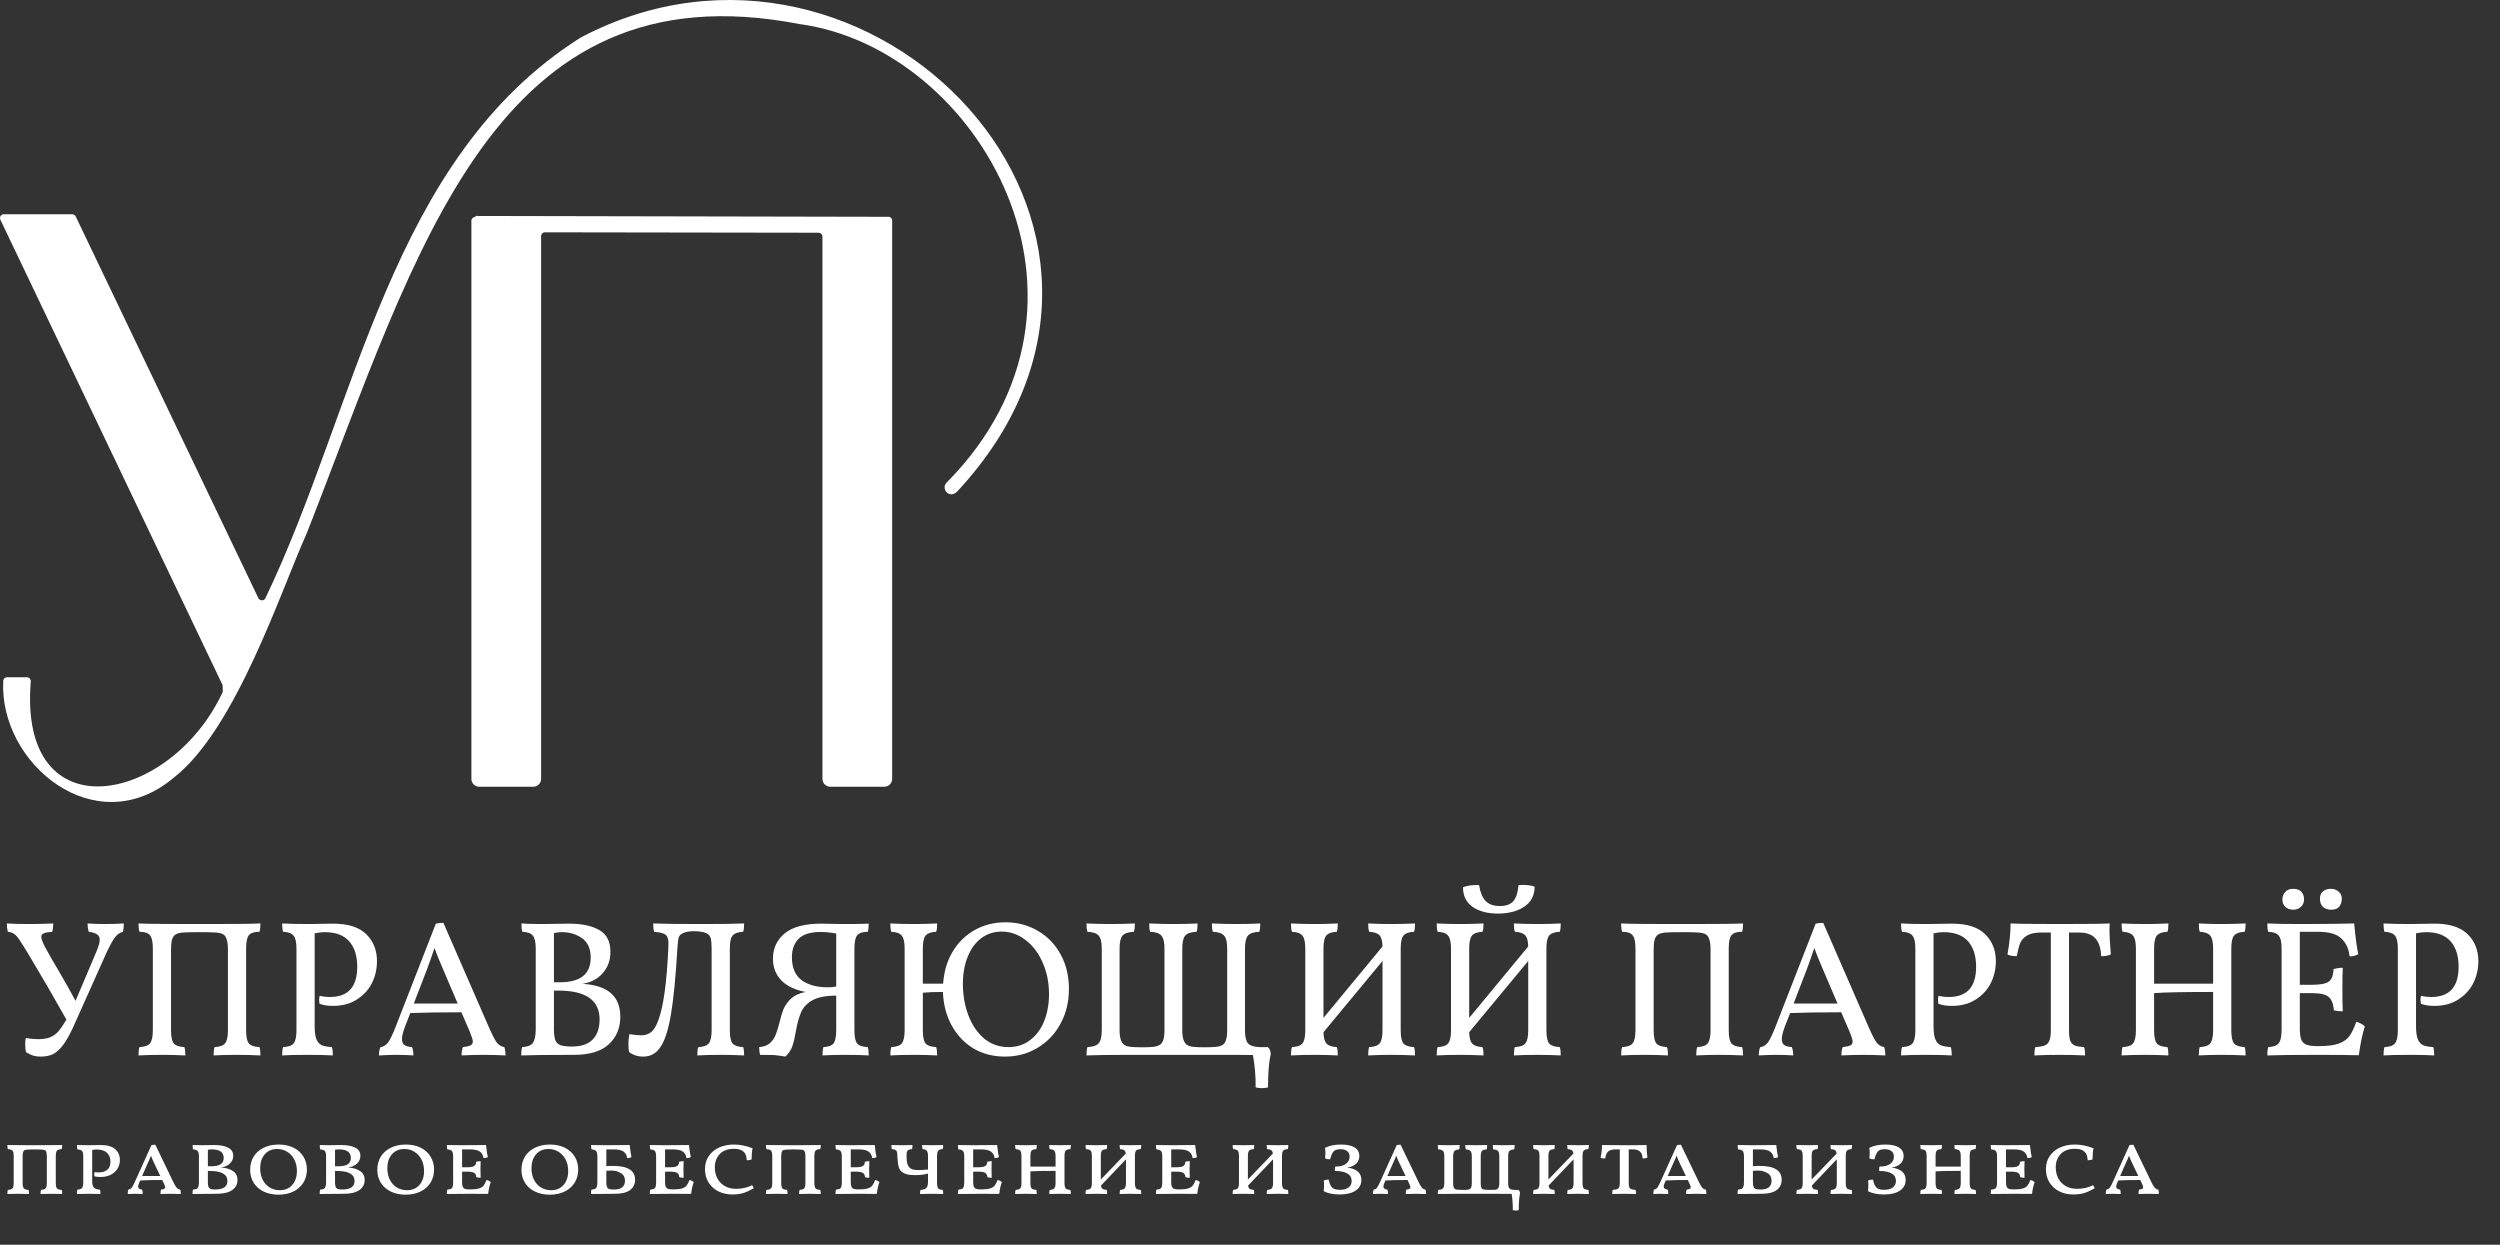
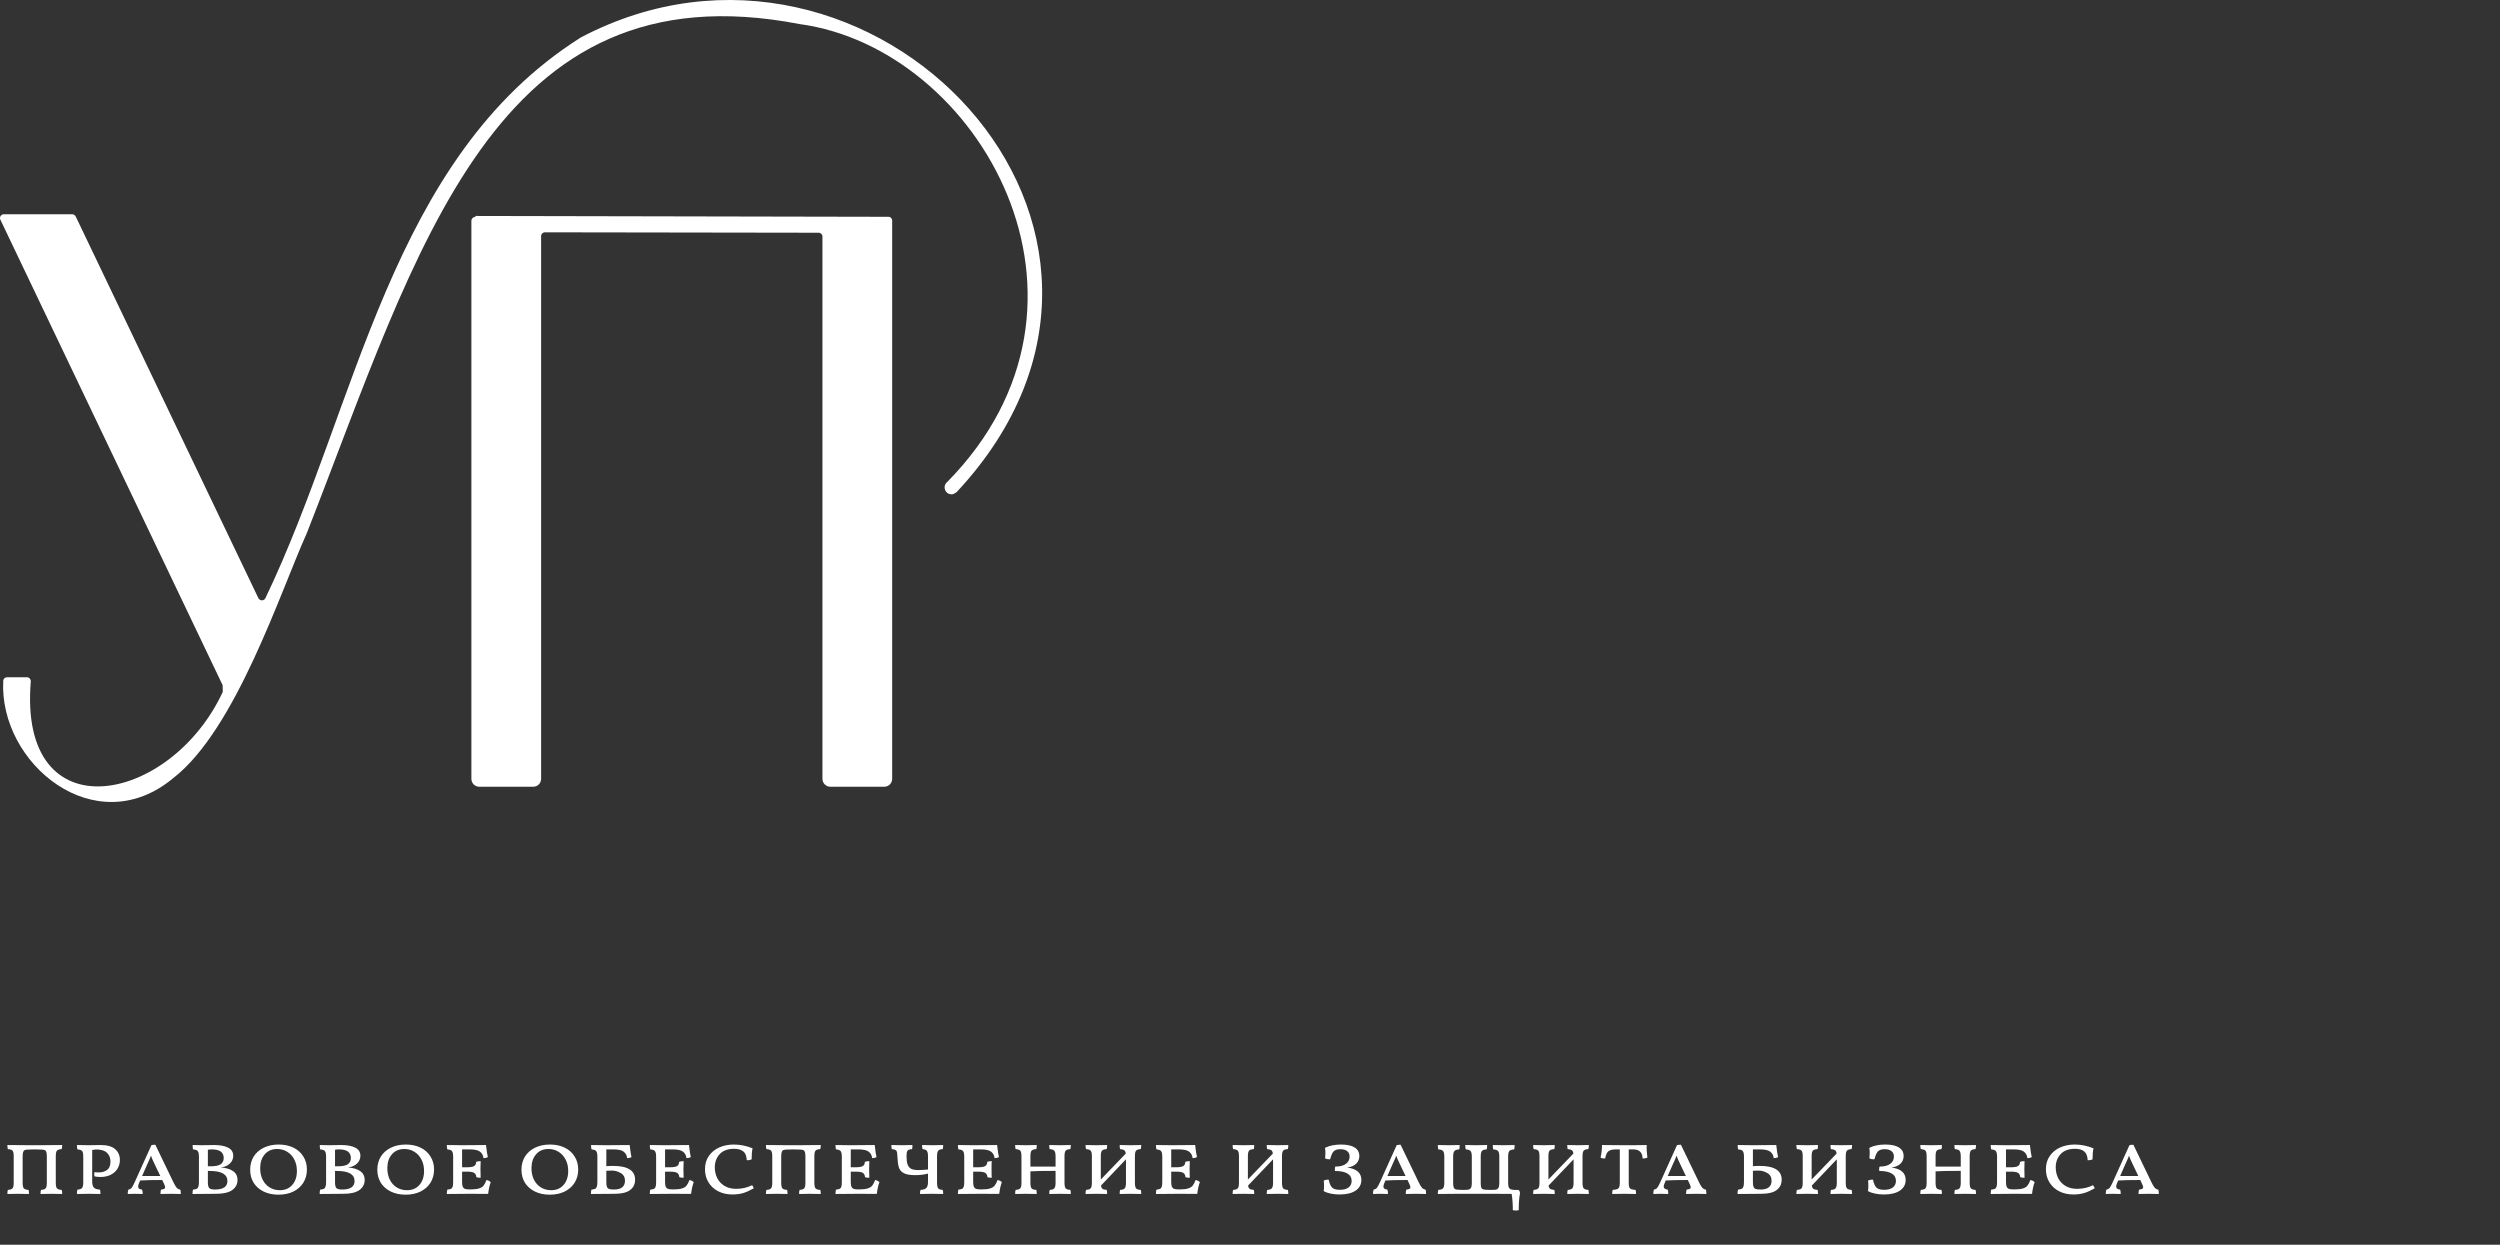
<svg xmlns="http://www.w3.org/2000/svg" width="237" height="118" viewBox="0 0 237 118" fill="none">
  <rect x="0" y="0" width="237" height="118" fill="#333333" stroke="none" />
-   <path d="M11.729 87.543C11.742 87.812 11.717 88.075 11.656 88.332C11.326 88.417 11.05 88.625 10.83 88.956C10.61 89.274 10.341 89.781 10.023 90.478L6.959 97.322C6.617 98.08 6.287 98.667 5.969 99.083C5.651 99.499 5.327 99.786 4.996 99.945C4.666 100.092 4.293 100.165 3.877 100.165C3.535 100.165 3.26 100.122 3.052 100.037C2.844 99.963 2.648 99.865 2.465 99.743C2.416 99.56 2.391 99.315 2.391 99.009C2.391 98.752 2.409 98.551 2.446 98.404C2.874 98.477 3.266 98.514 3.62 98.514C4.085 98.514 4.464 98.453 4.758 98.331C5.051 98.208 5.308 98.025 5.528 97.78C5.748 97.523 6.005 97.15 6.299 96.661C5.161 94.631 3.951 92.545 2.666 90.405C2.287 89.781 2.006 89.335 1.822 89.066C1.639 88.797 1.468 88.613 1.309 88.515C1.162 88.417 0.972 88.356 0.74 88.332C0.679 88.087 0.648 87.824 0.648 87.543C1.125 87.58 1.865 87.598 2.868 87.598C3.626 87.598 4.354 87.58 5.051 87.543C5.051 87.787 5.021 88.05 4.96 88.332C4.58 88.356 4.311 88.405 4.152 88.479C3.993 88.54 3.914 88.656 3.914 88.827C3.914 89.035 4.073 89.427 4.391 90.001C4.697 90.564 5.112 91.286 5.638 92.166C6.238 93.194 6.745 94.099 7.161 94.881L9.106 90.295C9.338 89.757 9.454 89.353 9.454 89.084C9.454 88.864 9.375 88.699 9.216 88.589C9.057 88.466 8.788 88.381 8.409 88.332C8.335 88.05 8.299 87.787 8.299 87.543C8.825 87.58 9.344 87.598 9.858 87.598C10.567 87.598 11.191 87.58 11.729 87.543ZM13.131 100.055C13.131 99.7 13.162 99.437 13.223 99.266C13.712 99.242 14.042 99.126 14.214 98.918C14.397 98.697 14.489 98.282 14.489 97.67V89.928C14.489 89.292 14.397 88.87 14.214 88.662C14.042 88.442 13.712 88.332 13.223 88.332C13.162 88.161 13.131 87.898 13.131 87.543C13.804 87.58 15.4 87.598 17.92 87.598H19.901C22.359 87.598 23.956 87.58 24.689 87.543C24.689 87.898 24.659 88.161 24.598 88.332C24.108 88.332 23.772 88.442 23.589 88.662C23.417 88.87 23.332 89.292 23.332 89.928V97.67C23.332 98.282 23.417 98.697 23.589 98.918C23.772 99.126 24.108 99.242 24.598 99.266C24.659 99.437 24.689 99.7 24.689 100.055C23.956 100.018 23.215 100 22.47 100C21.613 100 20.873 100.018 20.25 100.055C20.25 99.7 20.28 99.437 20.341 99.266C20.831 99.242 21.161 99.126 21.332 98.918C21.515 98.697 21.607 98.282 21.607 97.67V89.983C21.607 89.616 21.57 89.316 21.497 89.084C21.436 88.839 21.32 88.668 21.148 88.57C21.002 88.485 20.776 88.43 20.47 88.405C20.176 88.381 19.656 88.368 18.91 88.368C18.164 88.368 17.638 88.381 17.332 88.405C17.039 88.43 16.819 88.485 16.672 88.57C16.501 88.668 16.378 88.839 16.305 89.084C16.244 89.316 16.213 89.616 16.213 89.983V97.67C16.213 98.282 16.299 98.697 16.47 98.918C16.654 99.126 16.99 99.242 17.479 99.266C17.54 99.437 17.571 99.7 17.571 100.055C16.837 100.018 16.097 100 15.351 100C14.495 100 13.755 100.018 13.131 100.055ZM31.573 87.561C33.004 87.561 34.056 87.898 34.728 88.57C35.401 89.231 35.737 90.081 35.737 91.12C35.737 91.854 35.578 92.545 35.26 93.194C34.942 93.83 34.465 94.349 33.829 94.753C33.205 95.157 32.453 95.358 31.573 95.358C31.059 95.358 30.631 95.291 30.288 95.157C30.264 95.01 30.252 94.894 30.252 94.808C30.252 94.661 30.27 94.527 30.307 94.404C30.613 94.478 30.937 94.514 31.279 94.514C33.004 94.514 33.866 93.561 33.866 91.653C33.866 90.625 33.615 89.824 33.114 89.249C32.612 88.662 31.829 88.368 30.765 88.368C30.496 88.368 30.184 88.405 29.83 88.479V97.303C29.83 97.829 29.885 98.233 29.995 98.514C30.105 98.783 30.27 98.973 30.49 99.083C30.723 99.18 31.047 99.242 31.462 99.266C31.524 99.437 31.554 99.7 31.554 100.055C30.992 100.018 30.221 100 29.243 100C28.056 100 27.225 100.018 26.748 100.055C26.748 99.7 26.778 99.437 26.839 99.266C27.328 99.242 27.659 99.126 27.83 98.918C28.014 98.697 28.105 98.282 28.105 97.67V89.928C28.105 89.316 28.014 88.907 27.83 88.699C27.659 88.479 27.328 88.356 26.839 88.332C26.778 88.161 26.748 87.898 26.748 87.543C27.384 87.58 28.215 87.598 29.243 87.598L31.573 87.561ZM47.814 99.266C47.887 99.511 47.924 99.774 47.924 100.055C47.19 100.018 46.493 100 45.832 100C45.184 100 44.493 100.018 43.759 100.055C43.759 99.7 43.802 99.437 43.888 99.266C44.23 99.23 44.468 99.174 44.603 99.101C44.75 99.028 44.823 98.905 44.823 98.734C44.823 98.587 44.731 98.288 44.548 97.835L43.741 95.964C41.796 95.964 40.182 95.988 38.897 96.037L38.402 97.303C38.206 97.817 38.108 98.22 38.108 98.514C38.108 98.759 38.182 98.942 38.329 99.064C38.488 99.174 38.732 99.242 39.062 99.266C39.148 99.474 39.191 99.737 39.191 100.055C38.775 100.018 38.194 100 37.448 100C37.13 100 36.622 100.018 35.925 100.055C35.925 99.749 35.968 99.492 36.054 99.284C36.372 99.223 36.622 99.064 36.806 98.808C36.989 98.551 37.228 98.049 37.521 97.303L41.319 87.561C41.527 87.512 41.766 87.488 42.035 87.488L46.401 97.505C46.707 98.19 46.945 98.642 47.116 98.862C47.3 99.083 47.532 99.217 47.814 99.266ZM43.392 95.138L41.998 91.873C41.631 91.029 41.362 90.362 41.191 89.873C41.056 90.289 40.824 90.949 40.493 91.854L39.228 95.138H43.392ZM55.209 93.267C57.606 93.401 58.805 94.441 58.805 96.386C58.805 97.462 58.438 98.337 57.704 99.009C56.982 99.67 55.882 100 54.402 100C51.992 100 50.329 100.018 49.412 100.055C49.412 99.7 49.442 99.437 49.503 99.266C49.846 99.242 50.103 99.18 50.274 99.083C50.457 98.985 50.586 98.814 50.659 98.569C50.745 98.312 50.788 97.945 50.788 97.468V89.928C50.788 89.316 50.696 88.907 50.512 88.699C50.341 88.479 50.011 88.356 49.522 88.332C49.461 88.161 49.43 87.898 49.43 87.543C49.919 87.58 50.555 87.598 51.338 87.598L52.659 87.58C52.952 87.567 53.387 87.561 53.961 87.561C55.16 87.561 56.108 87.763 56.805 88.167C57.514 88.558 57.869 89.249 57.869 90.24C57.869 91.035 57.625 91.707 57.135 92.258C56.658 92.808 56.016 93.145 55.209 93.267ZM55.998 90.79C55.998 89.934 55.723 89.316 55.172 88.937C54.634 88.558 53.998 88.368 53.264 88.368C52.995 88.368 52.745 88.399 52.512 88.46V93.12H53.081C55.026 93.12 55.998 92.344 55.998 90.79ZM54.218 99.211C55.099 99.211 55.753 98.991 56.181 98.551C56.622 98.098 56.842 97.462 56.842 96.643C56.842 94.82 55.539 93.909 52.934 93.909H52.512V97.468C52.512 97.982 52.555 98.361 52.641 98.606C52.738 98.838 52.904 98.997 53.136 99.083C53.368 99.168 53.729 99.211 54.218 99.211ZM60.986 100.165C60.693 100.165 60.429 100.122 60.197 100.037C59.965 99.951 59.781 99.853 59.647 99.743C59.598 99.56 59.573 99.309 59.573 98.991C59.573 98.685 59.604 98.367 59.665 98.037C60.118 98.11 60.503 98.147 60.821 98.147C61.176 98.147 61.481 98.043 61.738 97.835C61.995 97.627 62.221 97.248 62.417 96.698C62.894 95.413 63.206 93.169 63.353 89.965L63.371 89.433C63.371 89.163 63.334 88.962 63.261 88.827C63.2 88.68 63.071 88.57 62.876 88.497C62.692 88.424 62.405 88.368 62.013 88.332C61.952 88.161 61.922 87.898 61.922 87.543C62.717 87.58 64.246 87.598 66.508 87.598C68.465 87.598 69.811 87.58 70.544 87.543C70.544 87.898 70.514 88.161 70.453 88.332C69.963 88.356 69.627 88.479 69.444 88.699C69.272 88.907 69.187 89.316 69.187 89.928V97.67C69.187 98.282 69.272 98.697 69.444 98.918C69.627 99.126 69.963 99.242 70.453 99.266C70.514 99.437 70.544 99.7 70.544 100.055C69.811 100.018 69.071 100 68.325 100C67.468 100 66.728 100.018 66.105 100.055C66.105 99.7 66.135 99.437 66.196 99.266C66.686 99.242 67.016 99.126 67.187 98.918C67.371 98.697 67.462 98.282 67.462 97.67V89.928C67.462 89.475 67.432 89.145 67.371 88.937C67.309 88.729 67.193 88.582 67.022 88.497C66.741 88.35 66.325 88.277 65.774 88.277C65.322 88.277 64.955 88.35 64.674 88.497C64.49 88.595 64.374 88.735 64.325 88.919C64.288 89.09 64.252 89.427 64.215 89.928C64.056 92.619 63.854 94.692 63.609 96.147C63.365 97.603 63.035 98.636 62.619 99.248C62.215 99.859 61.671 100.165 60.986 100.165ZM80.998 97.67C80.998 98.282 81.083 98.697 81.255 98.918C81.426 99.126 81.762 99.242 82.264 99.266C82.325 99.462 82.355 99.725 82.355 100.055C81.805 100.018 81.071 100 80.154 100C79.224 100 78.496 100.018 77.971 100.055C77.971 99.713 78.001 99.45 78.062 99.266C78.539 99.242 78.857 99.126 79.016 98.918C79.188 98.697 79.273 98.282 79.273 97.67V94.386C78.295 94.386 77.543 94.533 77.017 94.826C76.503 95.12 76.148 95.493 75.953 95.945C75.757 96.386 75.598 96.948 75.475 97.633C75.365 98.282 75.243 98.801 75.109 99.193C74.974 99.572 74.754 99.896 74.448 100.165C74.02 100.092 73.659 100.043 73.366 100.018C73.072 100.006 72.638 100 72.063 100C72.002 99.804 71.971 99.56 71.971 99.266C72.4 99.23 72.736 99.107 72.98 98.899C73.225 98.679 73.402 98.428 73.513 98.147C73.635 97.853 73.757 97.468 73.879 96.991C74.014 96.429 74.155 95.97 74.301 95.615C74.46 95.261 74.699 94.936 75.017 94.643C75.347 94.349 75.8 94.148 76.374 94.037C75.347 93.842 74.57 93.469 74.044 92.918C73.531 92.368 73.274 91.689 73.274 90.882C73.274 89.916 73.641 89.121 74.375 88.497C75.121 87.873 76.283 87.561 77.861 87.561C78.203 87.561 78.49 87.567 78.723 87.58L80.282 87.598C81.175 87.598 81.866 87.586 82.355 87.561C82.355 87.879 82.325 88.136 82.264 88.332C81.774 88.332 81.438 88.448 81.255 88.68C81.083 88.9 80.998 89.316 80.998 89.928V97.67ZM78.466 93.597C78.747 93.597 79.016 93.573 79.273 93.524V88.497C78.723 88.399 78.234 88.35 77.805 88.35C76.839 88.35 76.142 88.564 75.714 88.992C75.286 89.42 75.072 90.001 75.072 90.735C75.072 91.726 75.378 92.454 75.989 92.918C76.613 93.371 77.439 93.597 78.466 93.597ZM95.318 87.433C96.443 87.433 97.464 87.702 98.382 88.24C99.299 88.766 100.021 89.512 100.547 90.478C101.073 91.432 101.335 92.521 101.335 93.744C101.335 94.955 101.073 96.049 100.547 97.028C100.033 97.994 99.311 98.759 98.382 99.321C97.464 99.884 96.425 100.165 95.263 100.165C94.138 100.165 93.135 99.902 92.254 99.376C91.386 98.838 90.701 98.104 90.199 97.175C89.698 96.245 89.429 95.199 89.392 94.037C88.609 94.037 87.973 94.062 87.484 94.111V97.67C87.484 98.282 87.57 98.697 87.741 98.918C87.924 99.126 88.261 99.242 88.75 99.266C88.811 99.437 88.842 99.7 88.842 100.055C88.108 100.018 87.368 100 86.622 100C85.766 100 85.026 100.018 84.402 100.055C84.402 99.7 84.433 99.437 84.494 99.266C84.983 99.242 85.313 99.126 85.484 98.918C85.668 98.697 85.76 98.282 85.76 97.67V89.928C85.76 89.316 85.668 88.907 85.484 88.699C85.313 88.479 84.983 88.356 84.494 88.332C84.433 88.161 84.402 87.898 84.402 87.543C85.075 87.58 85.815 87.598 86.622 87.598C87.368 87.598 88.108 87.58 88.842 87.543C88.842 87.898 88.811 88.161 88.75 88.332C88.261 88.356 87.924 88.479 87.741 88.699C87.57 88.907 87.484 89.316 87.484 89.928V93.249H89.41C89.484 92.111 89.784 91.102 90.309 90.222C90.835 89.341 91.532 88.656 92.401 88.167C93.281 87.677 94.254 87.433 95.318 87.433ZM95.612 99.266C96.394 99.266 97.073 99.046 97.648 98.606C98.235 98.165 98.681 97.566 98.987 96.808C99.293 96.037 99.446 95.181 99.446 94.239C99.446 93.151 99.244 92.154 98.84 91.249C98.449 90.344 97.905 89.628 97.208 89.102C96.523 88.576 95.77 88.314 94.951 88.314C94.229 88.314 93.587 88.521 93.025 88.937C92.474 89.353 92.046 89.94 91.74 90.698C91.435 91.445 91.282 92.307 91.282 93.285C91.282 94.337 91.453 95.322 91.796 96.239C92.138 97.144 92.633 97.878 93.281 98.441C93.942 98.991 94.719 99.266 95.612 99.266ZM120.189 99.266C120.373 99.425 120.465 99.645 120.465 99.927C120.293 100.673 120.208 101.725 120.208 103.082C120.061 103.131 119.871 103.156 119.639 103.156C119.394 103.156 119.193 103.131 119.034 103.082C119.046 102.043 118.96 101.021 118.777 100.018C118.349 100.006 117.168 100 115.236 100H107.237C105.182 100 103.77 100.018 102.999 100.055C102.999 99.7 103.03 99.437 103.091 99.266C103.617 99.242 103.971 99.119 104.155 98.899C104.35 98.679 104.448 98.269 104.448 97.67V89.928C104.448 89.329 104.35 88.919 104.155 88.699C103.971 88.479 103.617 88.356 103.091 88.332C103.03 88.161 102.999 87.898 102.999 87.543C103.782 87.58 104.552 87.598 105.311 87.598C106.179 87.598 106.937 87.58 107.586 87.543C107.586 87.898 107.555 88.161 107.494 88.332C106.968 88.356 106.607 88.479 106.411 88.699C106.228 88.907 106.136 89.316 106.136 89.928V97.67C106.136 98.428 106.301 98.899 106.632 99.083C106.778 99.168 106.98 99.223 107.237 99.248C107.506 99.272 107.848 99.284 108.264 99.284C108.68 99.284 109.017 99.272 109.273 99.248C109.53 99.223 109.738 99.168 109.897 99.083C110.081 98.985 110.209 98.82 110.282 98.587C110.356 98.343 110.392 98.037 110.392 97.67V89.928C110.392 89.329 110.295 88.919 110.099 88.699C109.915 88.479 109.561 88.356 109.035 88.332C108.974 88.197 108.943 87.934 108.943 87.543C109.726 87.58 110.496 87.598 111.255 87.598C112.135 87.598 112.894 87.58 113.53 87.543C113.53 87.934 113.499 88.197 113.438 88.332C112.912 88.356 112.551 88.479 112.356 88.699C112.172 88.919 112.08 89.329 112.08 89.928V97.67C112.08 98.428 112.245 98.899 112.576 99.083C112.722 99.168 112.924 99.223 113.181 99.248C113.45 99.272 113.793 99.284 114.208 99.284C114.624 99.284 114.961 99.272 115.218 99.248C115.487 99.223 115.701 99.168 115.86 99.083C116.043 98.985 116.165 98.82 116.227 98.587C116.3 98.343 116.337 98.037 116.337 97.67V89.928C116.337 89.316 116.239 88.907 116.043 88.699C115.86 88.479 115.505 88.356 114.979 88.332C114.918 88.161 114.887 87.898 114.887 87.543C115.682 87.58 116.453 87.598 117.199 87.598C118.08 87.598 118.838 87.58 119.474 87.543C119.474 87.898 119.443 88.161 119.382 88.332C118.856 88.356 118.495 88.479 118.3 88.699C118.116 88.919 118.024 89.329 118.024 89.928V97.67C118.024 98.269 118.116 98.679 118.3 98.899C118.495 99.119 118.856 99.242 119.382 99.266H120.189ZM132.787 97.67C132.787 98.282 132.872 98.697 133.043 98.918C133.227 99.126 133.563 99.242 134.052 99.266C134.114 99.437 134.144 99.7 134.144 100.055C133.41 100.018 132.67 100 131.924 100C131.068 100 130.328 100.018 129.704 100.055C129.704 99.7 129.735 99.437 129.796 99.266C130.285 99.242 130.616 99.126 130.787 98.918C130.97 98.697 131.062 98.282 131.062 97.67V91.102L125.466 97.853C125.479 98.379 125.577 98.74 125.76 98.936C125.943 99.132 126.268 99.242 126.732 99.266C126.794 99.437 126.824 99.7 126.824 100.055C126.09 100.018 125.35 100 124.604 100C123.748 100 123.008 100.018 122.384 100.055C122.384 99.7 122.415 99.437 122.476 99.266C122.965 99.242 123.296 99.126 123.467 98.918C123.65 98.697 123.742 98.282 123.742 97.67V89.928C123.742 89.316 123.65 88.907 123.467 88.699C123.296 88.479 122.965 88.356 122.476 88.332C122.415 88.161 122.384 87.898 122.384 87.543C123.057 87.58 123.797 87.598 124.604 87.598C125.35 87.598 126.09 87.58 126.824 87.543C126.824 87.898 126.794 88.161 126.732 88.332C126.243 88.356 125.907 88.479 125.723 88.699C125.552 88.907 125.466 89.316 125.466 89.928V96.496L131.062 89.726C131.05 89.2 130.952 88.846 130.769 88.662C130.585 88.466 130.261 88.356 129.796 88.332C129.735 88.161 129.704 87.898 129.704 87.543C130.377 87.58 131.117 87.598 131.924 87.598C132.67 87.598 133.41 87.58 134.144 87.543C134.144 87.898 134.114 88.161 134.052 88.332C133.563 88.356 133.227 88.479 133.043 88.699C132.872 88.907 132.787 89.316 132.787 89.928V97.67ZM146.6 97.67C146.6 98.282 146.686 98.697 146.857 98.918C147.04 99.126 147.377 99.242 147.866 99.266C147.927 99.437 147.958 99.7 147.958 100.055C147.224 100.018 146.484 100 145.738 100C144.882 100 144.142 100.018 143.518 100.055C143.518 99.7 143.548 99.437 143.61 99.266C144.099 99.242 144.429 99.126 144.6 98.918C144.784 98.697 144.875 98.282 144.875 97.67V91.102L139.28 97.853C139.292 98.379 139.39 98.74 139.573 98.936C139.757 99.132 140.081 99.242 140.546 99.266C140.607 99.437 140.637 99.7 140.637 100.055C139.904 100.018 139.164 100 138.418 100C137.561 100 136.821 100.018 136.198 100.055C136.198 99.7 136.228 99.437 136.289 99.266C136.779 99.242 137.109 99.126 137.28 98.918C137.464 98.697 137.555 98.282 137.555 97.67V89.928C137.555 89.316 137.464 88.907 137.28 88.699C137.109 88.479 136.779 88.356 136.289 88.332C136.228 88.161 136.198 87.898 136.198 87.543C136.87 87.58 137.61 87.598 138.418 87.598C139.164 87.598 139.904 87.58 140.637 87.543C140.637 87.898 140.607 88.161 140.546 88.332C140.057 88.356 139.72 88.479 139.537 88.699C139.365 88.907 139.28 89.316 139.28 89.928V96.496L144.875 89.726C144.863 89.2 144.765 88.846 144.582 88.662C144.398 88.466 144.074 88.356 143.61 88.332C143.548 88.161 143.518 87.898 143.518 87.543C144.191 87.58 144.93 87.598 145.738 87.598C146.484 87.598 147.224 87.58 147.958 87.543C147.958 87.898 147.927 88.161 147.866 88.332C147.377 88.356 147.04 88.479 146.857 88.699C146.686 88.907 146.6 89.316 146.6 89.928V97.67ZM141.995 86.607C141.004 86.607 140.203 86.393 139.592 85.965C138.992 85.537 138.693 84.919 138.693 84.112C139.133 83.941 139.641 83.874 140.216 83.91C140.326 84.595 140.534 85.097 140.839 85.415C141.145 85.733 141.591 85.892 142.179 85.892C142.766 85.892 143.194 85.739 143.463 85.433C143.732 85.115 143.897 84.608 143.958 83.91C144.044 83.898 144.178 83.892 144.362 83.892C144.814 83.892 145.187 83.947 145.481 84.057C145.481 84.877 145.157 85.507 144.509 85.947C143.86 86.387 143.022 86.607 141.995 86.607ZM153.684 100.055C153.684 99.7 153.715 99.437 153.776 99.266C154.265 99.242 154.595 99.126 154.766 98.918C154.95 98.697 155.042 98.282 155.042 97.67V89.928C155.042 89.292 154.95 88.87 154.766 88.662C154.595 88.442 154.265 88.332 153.776 88.332C153.715 88.161 153.684 87.898 153.684 87.543C154.357 87.58 155.953 87.598 158.472 87.598H160.454C162.912 87.598 164.508 87.58 165.242 87.543C165.242 87.898 165.211 88.161 165.15 88.332C164.661 88.332 164.325 88.442 164.141 88.662C163.97 88.87 163.884 89.292 163.884 89.928V97.67C163.884 98.282 163.97 98.697 164.141 98.918C164.325 99.126 164.661 99.242 165.15 99.266C165.211 99.437 165.242 99.7 165.242 100.055C164.508 100.018 163.768 100 163.022 100C162.166 100 161.426 100.018 160.802 100.055C160.802 99.7 160.833 99.437 160.894 99.266C161.383 99.242 161.713 99.126 161.885 98.918C162.068 98.697 162.16 98.282 162.16 97.67V89.983C162.16 89.616 162.123 89.316 162.05 89.084C161.989 88.839 161.872 88.668 161.701 88.57C161.554 88.485 161.328 88.43 161.022 88.405C160.729 88.381 160.209 88.368 159.463 88.368C158.717 88.368 158.191 88.381 157.885 88.405C157.592 88.43 157.372 88.485 157.225 88.57C157.054 88.668 156.931 88.839 156.858 89.084C156.797 89.316 156.766 89.616 156.766 89.983V97.67C156.766 98.282 156.852 98.697 157.023 98.918C157.206 99.126 157.543 99.242 158.032 99.266C158.093 99.437 158.124 99.7 158.124 100.055C157.39 100.018 156.65 100 155.904 100C155.048 100 154.308 100.018 153.684 100.055ZM178.62 99.266C178.693 99.511 178.73 99.774 178.73 100.055C177.996 100.018 177.299 100 176.638 100C175.99 100 175.299 100.018 174.565 100.055C174.565 99.7 174.608 99.437 174.694 99.266C175.036 99.23 175.275 99.174 175.409 99.101C175.556 99.028 175.629 98.905 175.629 98.734C175.629 98.587 175.538 98.288 175.354 97.835L174.547 95.964C172.602 95.964 170.988 95.988 169.704 96.037L169.208 97.303C169.013 97.817 168.915 98.22 168.915 98.514C168.915 98.759 168.988 98.942 169.135 99.064C169.294 99.174 169.538 99.242 169.869 99.266C169.954 99.474 169.997 99.737 169.997 100.055C169.581 100.018 169 100 168.254 100C167.936 100 167.429 100.018 166.732 100.055C166.732 99.749 166.774 99.492 166.86 99.284C167.178 99.223 167.429 99.064 167.612 98.808C167.796 98.551 168.034 98.049 168.328 97.303L172.125 87.561C172.333 87.512 172.572 87.488 172.841 87.488L177.207 97.505C177.513 98.19 177.751 98.642 177.923 98.862C178.106 99.083 178.339 99.217 178.62 99.266ZM174.198 95.138L172.804 91.873C172.437 91.029 172.168 90.362 171.997 89.873C171.862 90.289 171.63 90.949 171.3 91.854L170.034 95.138H174.198ZM185.043 87.561C186.474 87.561 187.526 87.898 188.198 88.57C188.871 89.231 189.207 90.081 189.207 91.12C189.207 91.854 189.048 92.545 188.73 93.194C188.412 93.83 187.935 94.349 187.299 94.753C186.676 95.157 185.924 95.358 185.043 95.358C184.529 95.358 184.101 95.291 183.759 95.157C183.734 95.01 183.722 94.894 183.722 94.808C183.722 94.661 183.74 94.527 183.777 94.404C184.083 94.478 184.407 94.514 184.749 94.514C186.474 94.514 187.336 93.561 187.336 91.653C187.336 90.625 187.085 89.824 186.584 89.249C186.083 88.662 185.3 88.368 184.236 88.368C183.967 88.368 183.655 88.405 183.3 88.479V97.303C183.3 97.829 183.355 98.233 183.465 98.514C183.575 98.783 183.74 98.973 183.96 99.083C184.193 99.18 184.517 99.242 184.933 99.266C184.994 99.437 185.025 99.7 185.025 100.055C184.462 100.018 183.691 100 182.713 100C181.527 100 180.695 100.018 180.218 100.055C180.218 99.7 180.248 99.437 180.31 99.266C180.799 99.242 181.129 99.126 181.3 98.918C181.484 98.697 181.575 98.282 181.575 97.67V89.928C181.575 89.316 181.484 88.907 181.3 88.699C181.129 88.479 180.799 88.356 180.31 88.332C180.248 88.161 180.218 87.898 180.218 87.543C180.854 87.58 181.686 87.598 182.713 87.598L185.043 87.561ZM199.978 88.203C199.978 88.693 200.021 89.451 200.106 90.478C199.849 90.601 199.544 90.656 199.189 90.643C199.164 89.91 198.987 89.353 198.657 88.974C198.327 88.595 197.813 88.405 197.116 88.405H196.143V97.67C196.143 98.098 196.18 98.422 196.253 98.642C196.327 98.85 196.461 99.003 196.657 99.101C196.865 99.187 197.171 99.242 197.574 99.266C197.636 99.437 197.666 99.7 197.666 100.055C196.883 100.018 196.082 100 195.263 100C194.345 100 193.544 100.018 192.859 100.055C192.859 99.7 192.89 99.437 192.951 99.266C193.355 99.242 193.66 99.187 193.868 99.101C194.076 99.003 194.217 98.844 194.29 98.624C194.376 98.404 194.419 98.086 194.419 97.67V88.405H193.483C192.921 88.405 192.486 88.497 192.181 88.68C191.875 88.852 191.655 89.09 191.52 89.396C191.398 89.689 191.288 90.105 191.19 90.643C190.786 90.643 190.493 90.588 190.309 90.478C190.505 89.377 190.603 88.399 190.603 87.543C191.288 87.58 192.847 87.598 195.281 87.598C197.752 87.598 199.323 87.58 199.996 87.543L199.978 88.203ZM211.528 97.67C211.528 98.282 211.614 98.697 211.785 98.918C211.969 99.126 212.305 99.242 212.794 99.266C212.855 99.437 212.886 99.7 212.886 100.055C212.152 100.018 211.412 100 210.666 100C209.81 100 209.07 100.018 208.446 100.055C208.446 99.7 208.477 99.437 208.538 99.266C209.027 99.242 209.357 99.126 209.529 98.918C209.712 98.697 209.804 98.282 209.804 97.67V94.037C207.003 94.037 205.138 94.074 204.208 94.148V97.67C204.208 98.282 204.294 98.697 204.465 98.918C204.649 99.126 204.985 99.242 205.474 99.266C205.535 99.437 205.566 99.7 205.566 100.055C204.832 100.018 204.092 100 203.346 100C202.49 100 201.75 100.018 201.126 100.055C201.126 99.7 201.157 99.437 201.218 99.266C201.707 99.242 202.037 99.126 202.208 98.918C202.392 98.697 202.484 98.282 202.484 97.67V89.928C202.484 89.316 202.392 88.907 202.208 88.699C202.037 88.479 201.707 88.356 201.218 88.332C201.157 88.161 201.126 87.898 201.126 87.543C201.799 87.58 202.539 87.598 203.346 87.598C204.092 87.598 204.832 87.58 205.566 87.543C205.566 87.898 205.535 88.161 205.474 88.332C204.985 88.356 204.649 88.479 204.465 88.699C204.294 88.907 204.208 89.316 204.208 89.928V93.249H209.804V89.928C209.804 89.316 209.712 88.907 209.529 88.699C209.357 88.479 209.027 88.356 208.538 88.332C208.477 88.161 208.446 87.898 208.446 87.543C209.119 87.58 209.859 87.598 210.666 87.598C211.412 87.598 212.152 87.58 212.886 87.543C212.886 87.898 212.855 88.161 212.794 88.332C212.305 88.356 211.969 88.479 211.785 88.699C211.614 88.907 211.528 89.316 211.528 89.928V97.67ZM223.379 96.863C223.733 96.973 224.002 97.12 224.186 97.303C223.954 98.025 223.764 98.936 223.617 100.037C222.663 100.012 221.355 100 219.691 100C217.441 100 215.857 100.018 214.939 100.055C214.939 99.7 214.97 99.437 215.031 99.266C215.374 99.242 215.63 99.18 215.802 99.083C215.985 98.985 216.114 98.814 216.187 98.569C216.26 98.324 216.297 97.957 216.297 97.468V89.928C216.297 89.316 216.205 88.907 216.022 88.699C215.851 88.479 215.52 88.356 215.031 88.332C214.97 88.161 214.939 87.898 214.939 87.543C215.661 87.58 216.688 87.598 218.022 87.598C220.248 87.598 221.966 87.58 223.177 87.543C223.299 88.888 223.428 89.855 223.562 90.442C223.379 90.588 223.104 90.662 222.737 90.662C222.675 89.977 222.425 89.42 221.984 88.992C221.556 88.552 220.804 88.332 219.728 88.332H218.022V93.359H219.177C219.948 93.359 220.474 93.261 220.755 93.065C221.049 92.857 221.202 92.46 221.214 91.873C221.507 91.787 221.801 91.744 222.094 91.744C222.07 92.16 222.058 92.827 222.058 93.744C222.058 94.747 222.07 95.456 222.094 95.872C221.764 95.872 221.483 95.841 221.251 95.78C221.202 95.144 221.03 94.716 220.737 94.496C220.456 94.264 219.936 94.148 219.177 94.148H218.022V97.468C218.022 97.933 218.064 98.288 218.15 98.532C218.236 98.765 218.395 98.93 218.627 99.028C218.872 99.126 219.226 99.174 219.691 99.174H219.801C220.645 99.174 221.293 99.089 221.746 98.918C222.198 98.746 222.529 98.508 222.737 98.202C222.957 97.896 223.171 97.45 223.379 96.863ZM217.416 86.24C217.11 86.24 216.86 86.155 216.664 85.984C216.468 85.8 216.37 85.574 216.37 85.305C216.37 85.011 216.456 84.766 216.627 84.571C216.799 84.363 217.049 84.259 217.379 84.259C217.734 84.259 217.997 84.351 218.168 84.534C218.34 84.718 218.425 84.962 218.425 85.268C218.425 85.549 218.327 85.782 218.132 85.965C217.936 86.149 217.697 86.24 217.416 86.24ZM221.012 86.24C220.67 86.24 220.401 86.149 220.205 85.965C220.021 85.769 219.93 85.513 219.93 85.195C219.93 84.901 220.021 84.675 220.205 84.516C220.401 84.345 220.651 84.259 220.957 84.259C221.263 84.259 221.514 84.351 221.709 84.534C221.905 84.705 222.003 84.925 222.003 85.195C222.003 85.488 221.923 85.739 221.764 85.947C221.605 86.142 221.355 86.24 221.012 86.24ZM230.783 87.561C232.214 87.561 233.266 87.898 233.939 88.57C234.611 89.231 234.948 90.081 234.948 91.12C234.948 91.854 234.789 92.545 234.471 93.194C234.153 93.83 233.676 94.349 233.04 94.753C232.416 95.157 231.664 95.358 230.783 95.358C230.269 95.358 229.841 95.291 229.499 95.157C229.474 95.01 229.462 94.894 229.462 94.808C229.462 94.661 229.48 94.527 229.517 94.404C229.823 94.478 230.147 94.514 230.489 94.514C232.214 94.514 233.076 93.561 233.076 91.653C233.076 90.625 232.826 89.824 232.324 89.249C231.823 88.662 231.04 88.368 229.976 88.368C229.707 88.368 229.395 88.405 229.04 88.479V97.303C229.04 97.829 229.095 98.233 229.205 98.514C229.315 98.783 229.48 98.973 229.701 99.083C229.933 99.18 230.257 99.242 230.673 99.266C230.734 99.437 230.765 99.7 230.765 100.055C230.202 100.018 229.431 100 228.453 100C227.267 100 226.435 100.018 225.958 100.055C225.958 99.7 225.989 99.437 226.05 99.266C226.539 99.242 226.869 99.126 227.04 98.918C227.224 98.697 227.316 98.282 227.316 97.67V89.928C227.316 89.316 227.224 88.907 227.04 88.699C226.869 88.479 226.539 88.356 226.05 88.332C225.989 88.161 225.958 87.898 225.958 87.543C226.594 87.58 227.426 87.598 228.453 87.598L230.783 87.561Z" fill="white" />
  <path d="M0.7 113.19C0.7 113.006 0.715 112.877 0.746 112.803C0.9 112.791 1.013 112.767 1.087 112.73C1.167 112.693 1.222 112.628 1.253 112.536C1.284 112.444 1.299 112.306 1.299 112.122V109.607C1.299 109.429 1.284 109.294 1.253 109.202C1.222 109.11 1.167 109.045 1.087 109.008C1.013 108.971 0.9 108.947 0.746 108.934C0.715 108.849 0.7 108.72 0.7 108.548C1.093 108.56 1.802 108.566 2.828 108.566H3.768C4.744 108.566 5.453 108.56 5.895 108.548C5.895 108.707 5.88 108.836 5.849 108.934C5.628 108.947 5.478 108.996 5.398 109.082C5.324 109.168 5.288 109.343 5.288 109.607V112.122C5.288 112.386 5.324 112.564 5.398 112.656C5.478 112.742 5.628 112.791 5.849 112.803C5.88 112.877 5.895 113.006 5.895 113.19C5.466 113.178 5.128 113.172 4.882 113.172C4.569 113.172 4.222 113.178 3.841 113.19C3.841 113.006 3.857 112.877 3.887 112.803C4.041 112.791 4.154 112.767 4.228 112.73C4.308 112.693 4.363 112.628 4.394 112.536C4.425 112.444 4.44 112.306 4.44 112.122V109.635C4.44 109.45 4.425 109.312 4.394 109.22C4.369 109.128 4.317 109.063 4.237 109.027C4.176 109.002 4.081 108.987 3.952 108.981C3.823 108.968 3.605 108.962 3.298 108.962C2.991 108.962 2.77 108.968 2.635 108.981C2.506 108.987 2.41 109.002 2.349 109.027C2.275 109.057 2.223 109.122 2.192 109.22C2.162 109.318 2.146 109.456 2.146 109.635V112.122C2.146 112.386 2.183 112.564 2.257 112.656C2.337 112.742 2.487 112.791 2.708 112.803C2.733 112.883 2.745 113.012 2.745 113.19C2.327 113.178 1.99 113.172 1.732 113.172C1.425 113.172 1.081 113.178 0.7 113.19ZM9.367 111.145C9.692 111.145 9.956 111.065 10.159 110.906C10.368 110.746 10.472 110.482 10.472 110.114C10.472 109.764 10.361 109.487 10.14 109.285C9.925 109.076 9.594 108.971 9.146 108.971C9.029 108.971 8.894 108.99 8.74 109.027V111.993C8.74 112.281 8.796 112.481 8.906 112.592C9.017 112.702 9.207 112.763 9.477 112.776C9.508 112.868 9.523 113.006 9.523 113.19C9.179 113.178 8.823 113.172 8.455 113.172C7.988 113.172 7.601 113.178 7.294 113.19C7.294 113 7.309 112.862 7.34 112.776C7.555 112.763 7.699 112.714 7.773 112.628C7.853 112.536 7.893 112.358 7.893 112.094V109.635C7.893 109.456 7.877 109.321 7.847 109.229C7.816 109.137 7.761 109.073 7.681 109.036C7.607 108.999 7.494 108.974 7.34 108.962C7.309 108.87 7.294 108.732 7.294 108.548C7.871 108.56 8.249 108.566 8.427 108.566L9.532 108.548C10.165 108.548 10.629 108.68 10.923 108.944C11.218 109.208 11.366 109.546 11.366 109.957C11.366 110.252 11.295 110.522 11.154 110.768C11.012 111.013 10.801 111.21 10.518 111.357C10.242 111.505 9.907 111.578 9.514 111.578C9.275 111.578 9.087 111.557 8.952 111.514C8.94 111.428 8.934 111.363 8.934 111.32C8.934 111.24 8.943 111.173 8.961 111.118C9.053 111.136 9.189 111.145 9.367 111.145ZM17.093 112.776C17.123 112.868 17.139 113.006 17.139 113.19C16.893 113.178 16.577 113.172 16.19 113.172C15.784 113.172 15.459 113.178 15.213 113.19C15.213 113 15.232 112.862 15.269 112.776C15.41 112.757 15.508 112.733 15.563 112.702C15.625 112.665 15.656 112.613 15.656 112.545C15.656 112.49 15.625 112.395 15.563 112.26L15.379 111.864C14.495 111.864 13.798 111.879 13.288 111.91L13.187 112.149C13.125 112.291 13.095 112.401 13.095 112.481C13.095 112.653 13.221 112.751 13.472 112.776C13.509 112.886 13.528 113.024 13.528 113.19C13.294 113.178 13.04 113.172 12.763 113.172C12.524 113.172 12.306 113.178 12.109 113.19C12.109 113.043 12.127 112.905 12.164 112.776C12.299 112.751 12.404 112.696 12.477 112.61C12.551 112.518 12.649 112.337 12.772 112.066L14.357 108.557C14.473 108.532 14.596 108.52 14.725 108.52L16.42 112.039C16.555 112.321 16.669 112.512 16.761 112.61C16.859 112.708 16.97 112.763 17.093 112.776ZM15.195 111.486L14.642 110.325C14.483 110 14.372 109.742 14.311 109.552C14.261 109.705 14.2 109.859 14.126 110.012C14.059 110.16 14.016 110.252 13.998 110.289L13.472 111.486H15.195ZM20.931 110.676C21.417 110.706 21.8 110.82 22.083 111.016C22.372 111.207 22.516 111.489 22.516 111.864C22.516 112.263 22.347 112.582 22.009 112.822C21.678 113.055 21.177 113.172 20.508 113.172C19.605 113.172 18.853 113.178 18.251 113.19C18.251 113 18.266 112.862 18.297 112.776C18.444 112.763 18.558 112.739 18.638 112.702C18.718 112.665 18.773 112.598 18.804 112.499C18.84 112.401 18.859 112.254 18.859 112.057V109.635C18.859 109.456 18.84 109.321 18.804 109.229C18.773 109.137 18.718 109.073 18.638 109.036C18.564 108.999 18.451 108.974 18.297 108.962C18.272 108.864 18.26 108.726 18.26 108.548C18.543 108.56 18.822 108.566 19.098 108.566L19.78 108.557C19.909 108.551 20.075 108.548 20.277 108.548C20.849 108.548 21.297 108.631 21.622 108.796C21.948 108.962 22.111 109.22 22.111 109.57C22.111 109.859 22.003 110.104 21.788 110.307C21.579 110.51 21.294 110.633 20.931 110.676ZM21.208 109.782C21.208 109.235 20.833 108.962 20.084 108.962C19.955 108.962 19.829 108.974 19.706 108.999V110.565H19.964C20.425 110.565 20.747 110.497 20.931 110.362C21.116 110.227 21.208 110.034 21.208 109.782ZM20.379 112.767C21.165 112.767 21.558 112.499 21.558 111.965C21.558 111.326 21.002 111.007 19.891 111.007H19.706V112.085C19.706 112.361 19.752 112.545 19.845 112.638C19.937 112.724 20.115 112.767 20.379 112.767ZM26.396 113.255C25.868 113.255 25.402 113.157 24.996 112.96C24.591 112.763 24.275 112.487 24.047 112.131C23.826 111.775 23.716 111.36 23.716 110.887C23.716 110.421 23.826 110.006 24.047 109.644C24.275 109.281 24.591 109.002 24.996 108.806C25.408 108.603 25.881 108.502 26.415 108.502C26.943 108.502 27.41 108.6 27.815 108.796C28.22 108.993 28.534 109.272 28.755 109.635C28.982 109.991 29.095 110.402 29.095 110.869C29.095 111.342 28.982 111.759 28.755 112.122C28.534 112.478 28.217 112.757 27.806 112.96C27.401 113.157 26.931 113.255 26.396 113.255ZM26.525 112.831C27.023 112.831 27.416 112.665 27.704 112.334C27.999 112.002 28.147 111.56 28.147 111.007C28.147 110.608 28.067 110.252 27.907 109.939C27.747 109.619 27.523 109.371 27.235 109.192C26.952 109.014 26.633 108.925 26.277 108.925C25.779 108.925 25.386 109.094 25.098 109.432C24.809 109.764 24.665 110.203 24.665 110.749C24.665 111.161 24.744 111.526 24.904 111.845C25.064 112.159 25.285 112.401 25.567 112.573C25.85 112.745 26.169 112.831 26.525 112.831ZM32.986 110.676C33.471 110.706 33.855 110.82 34.137 111.016C34.426 111.207 34.57 111.489 34.57 111.864C34.57 112.263 34.401 112.582 34.064 112.822C33.732 113.055 33.231 113.172 32.562 113.172C31.659 113.172 30.907 113.178 30.305 113.19C30.305 113 30.321 112.862 30.351 112.776C30.499 112.763 30.612 112.739 30.692 112.702C30.772 112.665 30.827 112.598 30.858 112.499C30.895 112.401 30.913 112.254 30.913 112.057V109.635C30.913 109.456 30.895 109.321 30.858 109.229C30.827 109.137 30.772 109.073 30.692 109.036C30.619 108.999 30.505 108.974 30.351 108.962C30.327 108.864 30.314 108.726 30.314 108.548C30.597 108.56 30.876 108.566 31.153 108.566L31.834 108.557C31.963 108.551 32.129 108.548 32.332 108.548C32.903 108.548 33.351 108.631 33.677 108.796C34.002 108.962 34.165 109.22 34.165 109.57C34.165 109.859 34.057 110.104 33.843 110.307C33.634 110.51 33.348 110.633 32.986 110.676ZM33.262 109.782C33.262 109.235 32.888 108.962 32.138 108.962C32.009 108.962 31.884 108.974 31.761 108.999V110.565H32.019C32.479 110.565 32.802 110.497 32.986 110.362C33.17 110.227 33.262 110.034 33.262 109.782ZM32.433 112.767C33.219 112.767 33.612 112.499 33.612 111.965C33.612 111.326 33.056 111.007 31.945 111.007H31.761V112.085C31.761 112.361 31.807 112.545 31.899 112.638C31.991 112.724 32.169 112.767 32.433 112.767ZM38.451 113.255C37.923 113.255 37.456 113.157 37.051 112.96C36.645 112.763 36.329 112.487 36.102 112.131C35.881 111.775 35.77 111.36 35.77 110.887C35.77 110.421 35.881 110.006 36.102 109.644C36.329 109.281 36.645 109.002 37.051 108.806C37.462 108.603 37.935 108.502 38.469 108.502C38.997 108.502 39.464 108.6 39.869 108.796C40.275 108.993 40.588 109.272 40.809 109.635C41.036 109.991 41.15 110.402 41.15 110.869C41.15 111.342 41.036 111.759 40.809 112.122C40.588 112.478 40.272 112.757 39.86 112.96C39.455 113.157 38.985 113.255 38.451 113.255ZM38.58 112.831C39.077 112.831 39.47 112.665 39.759 112.334C40.054 112.002 40.201 111.56 40.201 111.007C40.201 110.608 40.121 110.252 39.962 109.939C39.802 109.619 39.578 109.371 39.289 109.192C39.007 109.014 38.687 108.925 38.331 108.925C37.834 108.925 37.441 109.094 37.152 109.432C36.863 109.764 36.719 110.203 36.719 110.749C36.719 111.161 36.799 111.526 36.959 111.845C37.118 112.159 37.339 112.401 37.622 112.573C37.904 112.745 38.224 112.831 38.58 112.831ZM46.118 111.864C46.284 111.895 46.419 111.962 46.523 112.066C46.413 112.355 46.33 112.727 46.275 113.181L44.497 113.172C43.612 113.172 42.9 113.178 42.36 113.19C42.36 113 42.375 112.862 42.406 112.776C42.559 112.763 42.673 112.739 42.746 112.702C42.826 112.665 42.882 112.598 42.912 112.499C42.943 112.401 42.958 112.254 42.958 112.057V109.635C42.958 109.456 42.94 109.321 42.903 109.229C42.872 109.137 42.817 109.073 42.737 109.036C42.664 108.999 42.553 108.974 42.406 108.962C42.375 108.87 42.36 108.732 42.36 108.548C42.802 108.56 43.284 108.566 43.806 108.566C44.936 108.566 45.691 108.56 46.072 108.548C46.139 109.125 46.198 109.506 46.247 109.69C46.143 109.757 46.004 109.791 45.833 109.791C45.808 109.533 45.7 109.331 45.51 109.183C45.326 109.036 44.997 108.962 44.524 108.962H43.806V110.657H44.267C44.592 110.657 44.816 110.62 44.939 110.547C45.068 110.473 45.135 110.338 45.142 110.141C45.277 110.098 45.418 110.077 45.565 110.077C45.553 110.23 45.547 110.488 45.547 110.851C45.547 111.244 45.553 111.511 45.565 111.652C45.4 111.652 45.264 111.634 45.16 111.597C45.142 111.394 45.068 111.256 44.939 111.182C44.816 111.108 44.592 111.072 44.267 111.072H43.806V112.039C43.806 112.235 43.824 112.386 43.861 112.49C43.904 112.588 43.975 112.659 44.073 112.702C44.177 112.739 44.331 112.757 44.534 112.757H44.589C44.945 112.757 45.218 112.727 45.409 112.665C45.605 112.604 45.749 112.515 45.842 112.398C45.94 112.275 46.032 112.097 46.118 111.864ZM52.115 113.255C51.587 113.255 51.12 113.157 50.715 112.96C50.31 112.763 49.994 112.487 49.766 112.131C49.545 111.775 49.435 111.36 49.435 110.887C49.435 110.421 49.545 110.006 49.766 109.644C49.994 109.281 50.31 109.002 50.715 108.806C51.127 108.603 51.6 108.502 52.134 108.502C52.662 108.502 53.129 108.6 53.534 108.796C53.939 108.993 54.252 109.272 54.474 109.635C54.701 109.991 54.814 110.402 54.814 110.869C54.814 111.342 54.701 111.759 54.474 112.122C54.252 112.478 53.936 112.757 53.525 112.96C53.12 113.157 52.65 113.255 52.115 113.255ZM52.244 112.831C52.742 112.831 53.135 112.665 53.423 112.334C53.718 112.002 53.866 111.56 53.866 111.007C53.866 110.608 53.786 110.252 53.626 109.939C53.467 109.619 53.242 109.371 52.954 109.192C52.671 109.014 52.352 108.925 51.996 108.925C51.498 108.925 51.105 109.094 50.817 109.432C50.528 109.764 50.384 110.203 50.384 110.749C50.384 111.161 50.463 111.526 50.623 111.845C50.783 112.159 51.004 112.401 51.286 112.573C51.569 112.745 51.888 112.831 52.244 112.831ZM58.115 110.528C59.509 110.528 60.206 110.964 60.206 111.836C60.206 112.248 60.05 112.573 59.737 112.813C59.423 113.052 58.938 113.172 58.281 113.172C57.378 113.172 56.626 113.178 56.024 113.19C56.024 113 56.04 112.862 56.07 112.776C56.218 112.763 56.331 112.739 56.411 112.702C56.491 112.665 56.546 112.598 56.577 112.499C56.614 112.401 56.632 112.254 56.632 112.057V109.635C56.632 109.456 56.614 109.321 56.577 109.229C56.546 109.137 56.491 109.073 56.411 109.036C56.337 108.999 56.227 108.974 56.08 108.962C56.049 108.87 56.033 108.732 56.033 108.548C56.365 108.56 56.841 108.566 57.461 108.566C58.554 108.566 59.297 108.56 59.691 108.548C59.758 109.125 59.816 109.506 59.865 109.69C59.761 109.757 59.623 109.791 59.451 109.791C59.426 109.533 59.319 109.331 59.129 109.183C58.944 109.036 58.616 108.962 58.143 108.962H57.48V110.556C57.682 110.537 57.894 110.528 58.115 110.528ZM58.217 112.767C58.561 112.767 58.819 112.696 58.99 112.555C59.162 112.407 59.248 112.202 59.248 111.938C59.248 111.606 59.116 111.363 58.852 111.21C58.588 111.05 58.303 110.97 57.996 110.97L57.48 110.989V112.085C57.48 112.281 57.501 112.429 57.544 112.527C57.587 112.619 57.658 112.684 57.756 112.721C57.861 112.751 58.014 112.767 58.217 112.767ZM65.36 111.864C65.526 111.895 65.661 111.962 65.765 112.066C65.655 112.355 65.572 112.727 65.517 113.181L63.739 113.172C62.855 113.172 62.142 113.178 61.602 113.19C61.602 113 61.617 112.862 61.648 112.776C61.801 112.763 61.915 112.739 61.989 112.702C62.068 112.665 62.124 112.598 62.154 112.499C62.185 112.401 62.2 112.254 62.2 112.057V109.635C62.2 109.456 62.182 109.321 62.145 109.229C62.114 109.137 62.059 109.073 61.979 109.036C61.906 108.999 61.795 108.974 61.648 108.962C61.617 108.87 61.602 108.732 61.602 108.548C62.044 108.56 62.526 108.566 63.048 108.566C64.178 108.566 64.933 108.56 65.314 108.548C65.382 109.125 65.44 109.506 65.489 109.69C65.385 109.757 65.246 109.791 65.075 109.791C65.05 109.533 64.942 109.331 64.752 109.183C64.568 109.036 64.239 108.962 63.766 108.962H63.048V110.657H63.508C63.834 110.657 64.058 110.62 64.181 110.547C64.31 110.473 64.377 110.338 64.384 110.141C64.519 110.098 64.66 110.077 64.807 110.077C64.795 110.23 64.789 110.488 64.789 110.851C64.789 111.244 64.795 111.511 64.807 111.652C64.641 111.652 64.506 111.634 64.402 111.597C64.384 111.394 64.31 111.256 64.181 111.182C64.058 111.108 63.834 111.072 63.508 111.072H63.048V112.039C63.048 112.235 63.066 112.386 63.103 112.49C63.146 112.588 63.217 112.659 63.315 112.702C63.419 112.739 63.573 112.757 63.776 112.757H63.831C64.187 112.757 64.46 112.727 64.651 112.665C64.847 112.604 64.992 112.515 65.084 112.398C65.182 112.275 65.274 112.097 65.36 111.864ZM71.346 108.861C71.285 109.094 71.254 109.444 71.254 109.911C71.138 109.966 70.984 109.994 70.794 109.994C70.775 109.595 70.665 109.315 70.462 109.156C70.266 108.99 69.98 108.907 69.605 108.907C68.991 108.907 68.531 109.076 68.224 109.414C67.917 109.751 67.763 110.166 67.763 110.657C67.763 111.044 67.843 111.394 68.003 111.707C68.168 112.014 68.402 112.257 68.703 112.435C69.01 112.613 69.372 112.702 69.79 112.702C70.041 112.702 70.299 112.674 70.563 112.619C70.828 112.558 71.07 112.472 71.291 112.361C71.328 112.392 71.362 112.438 71.392 112.499C71.423 112.555 71.442 112.607 71.448 112.656C71.104 112.853 70.778 113 70.471 113.098C70.164 113.19 69.817 113.236 69.43 113.236C68.927 113.236 68.478 113.135 68.085 112.932C67.692 112.73 67.385 112.447 67.164 112.085C66.943 111.723 66.833 111.308 66.833 110.841C66.833 110.344 66.959 109.92 67.21 109.57C67.462 109.214 67.794 108.947 68.205 108.769C68.623 108.591 69.071 108.502 69.55 108.502C69.876 108.502 70.18 108.532 70.462 108.594C70.745 108.649 71.039 108.738 71.346 108.861ZM72.612 113.19C72.612 113.006 72.628 112.877 72.659 112.803C72.812 112.791 72.926 112.767 72.999 112.73C73.079 112.693 73.135 112.628 73.165 112.536C73.196 112.444 73.211 112.306 73.211 112.122V109.607C73.211 109.429 73.196 109.294 73.165 109.202C73.135 109.11 73.079 109.045 72.999 109.008C72.926 108.971 72.812 108.947 72.659 108.934C72.628 108.849 72.612 108.72 72.612 108.548C73.006 108.56 73.715 108.566 74.74 108.566H75.68C76.656 108.566 77.366 108.56 77.808 108.548C77.808 108.707 77.793 108.836 77.762 108.934C77.541 108.947 77.39 108.996 77.311 109.082C77.237 109.168 77.2 109.343 77.2 109.607V112.122C77.2 112.386 77.237 112.564 77.311 112.656C77.39 112.742 77.541 112.791 77.762 112.803C77.793 112.877 77.808 113.006 77.808 113.19C77.378 113.178 77.04 113.172 76.795 113.172C76.481 113.172 76.135 113.178 75.754 113.19C75.754 113.006 75.769 112.877 75.8 112.803C75.953 112.791 76.067 112.767 76.141 112.73C76.22 112.693 76.276 112.628 76.306 112.536C76.337 112.444 76.353 112.306 76.353 112.122V109.635C76.353 109.45 76.337 109.312 76.306 109.22C76.282 109.128 76.23 109.063 76.15 109.027C76.088 109.002 75.993 108.987 75.864 108.981C75.735 108.968 75.517 108.962 75.21 108.962C74.903 108.962 74.682 108.968 74.547 108.981C74.418 108.987 74.323 109.002 74.261 109.027C74.188 109.057 74.135 109.122 74.105 109.22C74.074 109.318 74.059 109.456 74.059 109.635V112.122C74.059 112.386 74.096 112.564 74.169 112.656C74.249 112.742 74.4 112.791 74.621 112.803C74.645 112.883 74.657 113.012 74.657 113.19C74.24 113.178 73.902 113.172 73.644 113.172C73.337 113.172 72.993 113.178 72.612 113.19ZM82.965 111.864C83.131 111.895 83.266 111.962 83.37 112.066C83.26 112.355 83.177 112.727 83.121 113.181L81.344 113.172C80.459 113.172 79.747 113.178 79.206 113.19C79.206 113 79.222 112.862 79.252 112.776C79.406 112.763 79.52 112.739 79.593 112.702C79.673 112.665 79.728 112.598 79.759 112.499C79.79 112.401 79.805 112.254 79.805 112.057V109.635C79.805 109.456 79.787 109.321 79.75 109.229C79.719 109.137 79.664 109.073 79.584 109.036C79.51 108.999 79.4 108.974 79.252 108.962C79.222 108.87 79.206 108.732 79.206 108.548C79.649 108.56 80.131 108.566 80.653 108.566C81.783 108.566 82.538 108.56 82.919 108.548C82.986 109.125 83.045 109.506 83.094 109.69C82.989 109.757 82.851 109.791 82.679 109.791C82.655 109.533 82.547 109.331 82.357 109.183C82.173 109.036 81.844 108.962 81.371 108.962H80.653V110.657H81.113C81.439 110.657 81.663 110.62 81.786 110.547C81.915 110.473 81.982 110.338 81.988 110.141C82.124 110.098 82.265 110.077 82.412 110.077C82.4 110.23 82.394 110.488 82.394 110.851C82.394 111.244 82.4 111.511 82.412 111.652C82.246 111.652 82.111 111.634 82.007 111.597C81.988 111.394 81.915 111.256 81.786 111.182C81.663 111.108 81.439 111.072 81.113 111.072H80.653V112.039C80.653 112.235 80.671 112.386 80.708 112.49C80.751 112.588 80.822 112.659 80.92 112.702C81.024 112.739 81.178 112.757 81.38 112.757H81.436C81.792 112.757 82.065 112.727 82.255 112.665C82.452 112.604 82.596 112.515 82.689 112.398C82.787 112.275 82.879 112.097 82.965 111.864ZM88.831 112.122C88.831 112.386 88.868 112.564 88.942 112.656C89.016 112.742 89.16 112.791 89.375 112.803C89.4 112.883 89.412 113.012 89.412 113.19C89.142 113.178 88.776 113.172 88.316 113.172C87.916 113.172 87.551 113.178 87.219 113.19C87.219 113.018 87.235 112.889 87.266 112.803C87.523 112.791 87.705 112.733 87.809 112.628C87.919 112.518 87.975 112.327 87.975 112.057V111.256C87.612 111.354 87.207 111.403 86.759 111.403C86.267 111.403 85.905 111.339 85.672 111.21C85.439 111.081 85.285 110.9 85.211 110.666C85.138 110.427 85.091 110.083 85.073 109.635C85.067 109.426 85.052 109.281 85.027 109.202C85.009 109.116 84.966 109.054 84.898 109.017C84.831 108.981 84.714 108.953 84.548 108.934C84.517 108.849 84.502 108.72 84.502 108.548C84.883 108.56 85.221 108.566 85.515 108.566C85.767 108.566 86.096 108.56 86.501 108.548C86.501 108.726 86.489 108.855 86.464 108.934C86.311 108.947 86.197 108.971 86.123 109.008C86.056 109.045 86.007 109.11 85.976 109.202C85.951 109.294 85.939 109.435 85.939 109.625C85.939 109.957 85.973 110.215 86.04 110.399C86.108 110.583 86.222 110.718 86.381 110.804C86.547 110.884 86.774 110.924 87.063 110.924C87.266 110.924 87.569 110.906 87.975 110.869V109.635C87.975 109.45 87.959 109.312 87.929 109.22C87.898 109.122 87.846 109.054 87.772 109.017C87.705 108.974 87.6 108.947 87.459 108.934C87.428 108.849 87.413 108.72 87.413 108.548C87.781 108.56 88.116 108.566 88.417 108.566C88.663 108.566 88.994 108.56 89.412 108.548C89.412 108.726 89.4 108.855 89.375 108.934C89.16 108.947 89.016 108.999 88.942 109.091C88.868 109.183 88.831 109.364 88.831 109.635V112.122ZM94.569 111.864C94.735 111.895 94.87 111.962 94.975 112.066C94.864 112.355 94.781 112.727 94.726 113.181L92.948 113.172C92.064 113.172 91.351 113.178 90.811 113.19C90.811 113 90.826 112.862 90.857 112.776C91.011 112.763 91.124 112.739 91.198 112.702C91.278 112.665 91.333 112.598 91.364 112.499C91.394 112.401 91.41 112.254 91.41 112.057V109.635C91.41 109.456 91.391 109.321 91.355 109.229C91.324 109.137 91.269 109.073 91.189 109.036C91.115 108.999 91.004 108.974 90.857 108.962C90.826 108.87 90.811 108.732 90.811 108.548C91.253 108.56 91.735 108.566 92.257 108.566C93.387 108.566 94.143 108.56 94.523 108.548C94.591 109.125 94.649 109.506 94.698 109.69C94.594 109.757 94.456 109.791 94.284 109.791C94.259 109.533 94.152 109.331 93.961 109.183C93.777 109.036 93.449 108.962 92.976 108.962H92.257V110.657H92.718C93.043 110.657 93.267 110.62 93.39 110.547C93.519 110.473 93.587 110.338 93.593 110.141C93.728 110.098 93.869 110.077 94.017 110.077C94.004 110.23 93.998 110.488 93.998 110.851C93.998 111.244 94.004 111.511 94.017 111.652C93.851 111.652 93.716 111.634 93.611 111.597C93.593 111.394 93.519 111.256 93.39 111.182C93.267 111.108 93.043 111.072 92.718 111.072H92.257V112.039C92.257 112.235 92.276 112.386 92.312 112.49C92.356 112.588 92.426 112.659 92.524 112.702C92.629 112.739 92.782 112.757 92.985 112.757H93.04C93.396 112.757 93.67 112.727 93.86 112.665C94.057 112.604 94.201 112.515 94.293 112.398C94.391 112.275 94.483 112.097 94.569 111.864ZM100.915 112.122C100.915 112.386 100.952 112.564 101.026 112.656C101.105 112.742 101.253 112.791 101.468 112.803C101.498 112.877 101.514 113.006 101.514 113.19C101.096 113.178 100.758 113.172 100.501 113.172C100.193 113.172 99.85 113.178 99.469 113.19C99.469 113.006 99.484 112.877 99.515 112.803C99.73 112.791 99.874 112.742 99.948 112.656C100.028 112.564 100.068 112.386 100.068 112.122V110.998C98.888 110.998 98.093 111.013 97.682 111.044V112.122C97.682 112.386 97.719 112.564 97.792 112.656C97.872 112.742 98.023 112.791 98.244 112.803C98.268 112.883 98.281 113.012 98.281 113.19C97.863 113.178 97.525 113.172 97.267 113.172C96.96 113.172 96.616 113.178 96.236 113.19C96.236 113.006 96.251 112.877 96.282 112.803C96.435 112.791 96.549 112.767 96.622 112.73C96.702 112.693 96.757 112.628 96.788 112.536C96.819 112.444 96.834 112.306 96.834 112.122V109.607C96.834 109.429 96.819 109.294 96.788 109.202C96.757 109.11 96.702 109.045 96.622 109.008C96.549 108.971 96.435 108.947 96.282 108.934C96.251 108.849 96.236 108.72 96.236 108.548C96.629 108.56 96.972 108.566 97.267 108.566C97.513 108.566 97.851 108.56 98.281 108.548C98.281 108.726 98.268 108.855 98.244 108.934C98.023 108.947 97.872 108.996 97.792 109.082C97.719 109.168 97.682 109.343 97.682 109.607V110.593H100.068V109.607C100.068 109.429 100.049 109.294 100.012 109.202C99.982 109.11 99.926 109.045 99.847 109.008C99.773 108.971 99.659 108.947 99.506 108.934C99.481 108.842 99.469 108.713 99.469 108.548C99.862 108.56 100.203 108.566 100.491 108.566C100.743 108.566 101.084 108.56 101.514 108.548C101.514 108.707 101.498 108.836 101.468 108.934C101.247 108.947 101.099 108.996 101.026 109.082C100.952 109.168 100.915 109.343 100.915 109.607V112.122ZM107.59 112.122C107.59 112.386 107.627 112.564 107.7 112.656C107.78 112.742 107.928 112.791 108.143 112.803C108.173 112.877 108.189 113.006 108.189 113.19C107.771 113.178 107.433 113.172 107.175 113.172C106.868 113.172 106.524 113.178 106.144 113.19C106.144 113.006 106.159 112.877 106.19 112.803C106.405 112.791 106.549 112.742 106.623 112.656C106.703 112.564 106.742 112.386 106.742 112.122V109.902L104.375 112.389C104.393 112.542 104.443 112.647 104.522 112.702C104.602 112.757 104.734 112.791 104.919 112.803C104.943 112.883 104.955 113.012 104.955 113.19C104.538 113.178 104.2 113.172 103.942 113.172C103.635 113.172 103.291 113.178 102.91 113.19C102.91 113.006 102.926 112.877 102.956 112.803C103.11 112.791 103.224 112.767 103.297 112.73C103.377 112.693 103.432 112.628 103.463 112.536C103.494 112.444 103.509 112.306 103.509 112.122V109.607C103.509 109.429 103.494 109.294 103.463 109.202C103.432 109.11 103.377 109.045 103.297 109.008C103.224 108.971 103.11 108.947 102.956 108.934C102.926 108.849 102.91 108.72 102.91 108.548C103.303 108.56 103.647 108.566 103.942 108.566C104.188 108.566 104.525 108.56 104.955 108.548C104.955 108.726 104.943 108.855 104.919 108.934C104.697 108.947 104.547 108.996 104.467 109.082C104.393 109.168 104.357 109.343 104.357 109.607V111.818L106.724 109.358C106.706 109.205 106.656 109.1 106.577 109.045C106.497 108.984 106.365 108.947 106.181 108.934C106.156 108.842 106.144 108.713 106.144 108.548C106.537 108.56 106.878 108.566 107.166 108.566C107.418 108.566 107.759 108.56 108.189 108.548C108.189 108.707 108.173 108.836 108.143 108.934C107.922 108.947 107.774 108.996 107.7 109.082C107.627 109.168 107.59 109.343 107.59 109.607V112.122ZM113.344 111.864C113.509 111.895 113.645 111.962 113.749 112.066C113.638 112.355 113.556 112.727 113.5 113.181L111.722 113.172C110.838 113.172 110.126 113.178 109.585 113.19C109.585 113 109.601 112.862 109.631 112.776C109.785 112.763 109.898 112.739 109.972 112.702C110.052 112.665 110.107 112.598 110.138 112.499C110.169 112.401 110.184 112.254 110.184 112.057V109.635C110.184 109.456 110.166 109.321 110.129 109.229C110.098 109.137 110.043 109.073 109.963 109.036C109.889 108.999 109.779 108.974 109.631 108.962C109.601 108.87 109.585 108.732 109.585 108.548C110.027 108.56 110.51 108.566 111.032 108.566C112.161 108.566 112.917 108.56 113.298 108.548C113.365 109.125 113.423 109.506 113.473 109.69C113.368 109.757 113.23 109.791 113.058 109.791C113.034 109.533 112.926 109.331 112.736 109.183C112.551 109.036 112.223 108.962 111.75 108.962H111.032V110.657H111.492C111.818 110.657 112.042 110.62 112.165 110.547C112.294 110.473 112.361 110.338 112.367 110.141C112.502 110.098 112.644 110.077 112.791 110.077C112.779 110.23 112.773 110.488 112.773 110.851C112.773 111.244 112.779 111.511 112.791 111.652C112.625 111.652 112.49 111.634 112.386 111.597C112.367 111.394 112.294 111.256 112.165 111.182C112.042 111.108 111.818 111.072 111.492 111.072H111.032V112.039C111.032 112.235 111.05 112.386 111.087 112.49C111.13 112.588 111.2 112.659 111.299 112.702C111.403 112.739 111.557 112.757 111.759 112.757H111.814C112.171 112.757 112.444 112.727 112.634 112.665C112.831 112.604 112.975 112.515 113.067 112.398C113.166 112.275 113.258 112.097 113.344 111.864ZM121.533 112.122C121.533 112.386 121.57 112.564 121.644 112.656C121.724 112.742 121.871 112.791 122.086 112.803C122.117 112.877 122.132 113.006 122.132 113.19C121.715 113.178 121.377 113.172 121.119 113.172C120.812 113.172 120.468 113.178 120.087 113.19C120.087 113.006 120.103 112.877 120.133 112.803C120.348 112.791 120.492 112.742 120.566 112.656C120.646 112.564 120.686 112.386 120.686 112.122V109.902L118.319 112.389C118.337 112.542 118.386 112.647 118.466 112.702C118.546 112.757 118.678 112.791 118.862 112.803C118.887 112.883 118.899 113.012 118.899 113.19C118.481 113.178 118.144 113.172 117.886 113.172C117.579 113.172 117.235 113.178 116.854 113.19C116.854 113.006 116.869 112.877 116.9 112.803C117.053 112.791 117.167 112.767 117.241 112.73C117.321 112.693 117.376 112.628 117.407 112.536C117.437 112.444 117.453 112.306 117.453 112.122V109.607C117.453 109.429 117.437 109.294 117.407 109.202C117.376 109.11 117.321 109.045 117.241 109.008C117.167 108.971 117.053 108.947 116.9 108.934C116.869 108.849 116.854 108.72 116.854 108.548C117.247 108.56 117.591 108.566 117.886 108.566C118.131 108.566 118.469 108.56 118.899 108.548C118.899 108.726 118.887 108.855 118.862 108.934C118.641 108.947 118.49 108.996 118.411 109.082C118.337 109.168 118.3 109.343 118.3 109.607V111.818L120.668 109.358C120.649 109.205 120.6 109.1 120.52 109.045C120.44 108.984 120.308 108.947 120.124 108.934C120.099 108.842 120.087 108.713 120.087 108.548C120.48 108.56 120.821 108.566 121.11 108.566C121.361 108.566 121.702 108.56 122.132 108.548C122.132 108.707 122.117 108.836 122.086 108.934C121.865 108.947 121.718 108.996 121.644 109.082C121.57 109.168 121.533 109.343 121.533 109.607V112.122ZM127.703 110.685C128.139 110.734 128.474 110.857 128.708 111.053C128.941 111.25 129.058 111.517 129.058 111.855C129.058 112.284 128.876 112.622 128.514 112.868C128.152 113.114 127.645 113.236 126.994 113.236C126.693 113.236 126.411 113.209 126.147 113.153C125.883 113.098 125.662 113.018 125.483 112.914C125.508 112.767 125.52 112.601 125.52 112.417C125.52 112.238 125.511 112.073 125.493 111.919C125.658 111.845 125.815 111.818 125.962 111.836C126.03 112.18 126.134 112.426 126.276 112.573C126.423 112.721 126.669 112.794 127.013 112.794C127.369 112.794 127.645 112.721 127.842 112.573C128.038 112.42 128.136 112.211 128.136 111.947C128.136 111.64 128.001 111.406 127.731 111.247C127.461 111.087 127.068 111.007 126.552 111.007C126.546 110.983 126.543 110.94 126.543 110.878C126.543 110.761 126.555 110.666 126.58 110.593C127.028 110.593 127.366 110.507 127.593 110.335C127.826 110.157 127.943 109.926 127.943 109.644C127.943 109.417 127.866 109.245 127.713 109.128C127.559 109.005 127.344 108.944 127.068 108.944C126.773 108.944 126.558 109.014 126.423 109.156C126.294 109.297 126.187 109.542 126.101 109.893C126.076 109.899 126.039 109.902 125.99 109.902C125.886 109.902 125.763 109.874 125.622 109.819C125.64 109.653 125.649 109.487 125.649 109.321C125.649 109.131 125.637 108.962 125.612 108.815C126.024 108.606 126.53 108.502 127.132 108.502C127.691 108.502 128.118 108.594 128.413 108.778C128.714 108.962 128.864 109.232 128.864 109.589C128.864 109.883 128.763 110.129 128.56 110.325C128.357 110.516 128.072 110.636 127.703 110.685ZM135.145 112.776C135.175 112.868 135.191 113.006 135.191 113.19C134.945 113.178 134.629 113.172 134.242 113.172C133.836 113.172 133.511 113.178 133.265 113.19C133.265 113 133.284 112.862 133.321 112.776C133.462 112.757 133.56 112.733 133.615 112.702C133.677 112.665 133.707 112.613 133.707 112.545C133.707 112.49 133.677 112.395 133.615 112.26L133.431 111.864C132.547 111.864 131.85 111.879 131.34 111.91L131.239 112.149C131.177 112.291 131.147 112.401 131.147 112.481C131.147 112.653 131.273 112.751 131.524 112.776C131.561 112.886 131.58 113.024 131.58 113.19C131.346 113.178 131.091 113.172 130.815 113.172C130.575 113.172 130.357 113.178 130.161 113.19C130.161 113.043 130.179 112.905 130.216 112.776C130.351 112.751 130.456 112.696 130.529 112.61C130.603 112.518 130.701 112.337 130.824 112.066L132.409 108.557C132.525 108.532 132.648 108.52 132.777 108.52L134.472 112.039C134.607 112.321 134.721 112.512 134.813 112.61C134.911 112.708 135.022 112.763 135.145 112.776ZM133.247 111.486L132.694 110.325C132.535 110 132.424 109.742 132.363 109.552C132.313 109.705 132.252 109.859 132.178 110.012C132.111 110.16 132.068 110.252 132.049 110.289L131.524 111.486H133.247ZM143.958 112.803C144.05 112.883 144.096 112.994 144.096 113.135C144.016 113.522 143.976 114.05 143.976 114.719C143.902 114.744 143.81 114.756 143.7 114.756C143.589 114.756 143.494 114.744 143.414 114.719C143.42 114.191 143.384 113.679 143.304 113.181H142.908C142.723 113.175 142.324 113.172 141.71 113.172H138.182C137.371 113.172 136.745 113.178 136.303 113.19C136.303 113.031 136.318 112.902 136.349 112.803C136.509 112.791 136.625 112.767 136.699 112.73C136.779 112.693 136.834 112.631 136.865 112.545C136.902 112.453 136.92 112.315 136.92 112.131V109.644C136.92 109.38 136.88 109.205 136.8 109.119C136.727 109.027 136.576 108.974 136.349 108.962C136.318 108.876 136.303 108.738 136.303 108.548C136.745 108.56 137.089 108.566 137.335 108.566C137.635 108.566 137.982 108.56 138.375 108.548C138.375 108.732 138.363 108.87 138.339 108.962C138.111 108.974 137.958 109.027 137.878 109.119C137.798 109.205 137.758 109.38 137.758 109.644V112.131C137.758 112.309 137.774 112.447 137.804 112.545C137.835 112.644 137.89 112.708 137.97 112.739C138.093 112.782 138.317 112.803 138.643 112.803C138.827 112.803 138.968 112.8 139.066 112.794C139.171 112.788 139.251 112.77 139.306 112.739C139.392 112.696 139.45 112.628 139.481 112.536C139.512 112.444 139.527 112.309 139.527 112.131V109.644C139.527 109.38 139.487 109.205 139.407 109.119C139.333 109.027 139.183 108.974 138.956 108.962C138.925 108.876 138.91 108.738 138.91 108.548C139.352 108.56 139.696 108.566 139.941 108.566C140.255 108.566 140.602 108.56 140.982 108.548C140.982 108.738 140.967 108.876 140.936 108.962C140.709 108.974 140.559 109.024 140.485 109.11C140.411 109.195 140.374 109.374 140.374 109.644V112.131C140.374 112.315 140.387 112.456 140.411 112.555C140.442 112.647 140.497 112.708 140.577 112.739C140.7 112.782 140.924 112.803 141.249 112.803C141.44 112.803 141.584 112.8 141.682 112.794C141.787 112.788 141.867 112.77 141.922 112.739C142.002 112.696 142.057 112.628 142.088 112.536C142.118 112.438 142.134 112.303 142.134 112.131V109.644C142.134 109.38 142.094 109.205 142.014 109.119C141.934 109.027 141.781 108.974 141.553 108.962C141.529 108.87 141.517 108.732 141.517 108.548C141.959 108.56 142.303 108.566 142.548 108.566C142.849 108.566 143.196 108.56 143.589 108.548C143.589 108.738 143.574 108.876 143.543 108.962C143.316 108.974 143.162 109.027 143.083 109.119C143.009 109.205 142.972 109.38 142.972 109.644V112.131C142.972 112.309 142.987 112.444 143.018 112.536C143.055 112.628 143.11 112.693 143.184 112.73C143.264 112.767 143.384 112.791 143.543 112.803H143.958ZM150.023 112.122C150.023 112.386 150.06 112.564 150.134 112.656C150.213 112.742 150.361 112.791 150.576 112.803C150.607 112.877 150.622 113.006 150.622 113.19C150.204 113.178 149.867 113.172 149.609 113.172C149.302 113.172 148.958 113.178 148.577 113.19C148.577 113.006 148.592 112.877 148.623 112.803C148.838 112.791 148.982 112.742 149.056 112.656C149.136 112.564 149.176 112.386 149.176 112.122V109.902L146.808 112.389C146.827 112.542 146.876 112.647 146.956 112.702C147.035 112.757 147.167 112.791 147.352 112.803C147.376 112.883 147.389 113.012 147.389 113.19C146.971 113.178 146.633 113.172 146.375 113.172C146.068 113.172 145.724 113.178 145.344 113.19C145.344 113.006 145.359 112.877 145.39 112.803C145.543 112.791 145.657 112.767 145.73 112.73C145.81 112.693 145.866 112.628 145.896 112.536C145.927 112.444 145.942 112.306 145.942 112.122V109.607C145.942 109.429 145.927 109.294 145.896 109.202C145.866 109.11 145.81 109.045 145.73 109.008C145.657 108.971 145.543 108.947 145.39 108.934C145.359 108.849 145.344 108.72 145.344 108.548C145.737 108.56 146.081 108.566 146.375 108.566C146.621 108.566 146.959 108.56 147.389 108.548C147.389 108.726 147.376 108.855 147.352 108.934C147.131 108.947 146.98 108.996 146.9 109.082C146.827 109.168 146.79 109.343 146.79 109.607V111.818L149.157 109.358C149.139 109.205 149.09 109.1 149.01 109.045C148.93 108.984 148.798 108.947 148.614 108.934C148.589 108.842 148.577 108.713 148.577 108.548C148.97 108.56 149.311 108.566 149.599 108.566C149.851 108.566 150.192 108.56 150.622 108.548C150.622 108.707 150.607 108.836 150.576 108.934C150.355 108.947 150.207 108.996 150.134 109.082C150.06 109.168 150.023 109.343 150.023 109.607V112.122ZM156.108 108.548C156.09 108.879 156.112 109.278 156.173 109.745C156.044 109.8 155.894 109.828 155.722 109.828C155.709 109.533 155.629 109.315 155.482 109.174C155.341 109.033 155.117 108.962 154.81 108.962H154.404V112.122C154.404 112.312 154.42 112.453 154.45 112.545C154.487 112.631 154.549 112.693 154.635 112.73C154.727 112.767 154.865 112.791 155.049 112.803C155.08 112.877 155.095 113.006 155.095 113.19C154.641 113.178 154.269 113.172 153.981 113.172C153.624 113.172 153.244 113.178 152.838 113.19C152.838 113.006 152.854 112.877 152.884 112.803C153.069 112.791 153.207 112.767 153.299 112.73C153.397 112.693 153.465 112.628 153.502 112.536C153.538 112.444 153.557 112.306 153.557 112.122V108.962H153.179C152.933 108.962 152.743 108.996 152.608 109.063C152.479 109.125 152.384 109.214 152.322 109.331C152.261 109.447 152.209 109.613 152.166 109.828C151.969 109.828 151.825 109.8 151.733 109.745C151.825 109.328 151.871 108.928 151.871 108.548C152.19 108.56 152.894 108.566 153.981 108.566C155.086 108.566 155.795 108.56 156.108 108.548ZM161.718 112.776C161.749 112.868 161.764 113.006 161.764 113.19C161.519 113.178 161.202 113.172 160.815 113.172C160.41 113.172 160.085 113.178 159.839 113.19C159.839 113 159.857 112.862 159.894 112.776C160.035 112.757 160.134 112.733 160.189 112.702C160.25 112.665 160.281 112.613 160.281 112.545C160.281 112.49 160.25 112.395 160.189 112.26L160.005 111.864C159.12 111.864 158.423 111.879 157.914 111.91L157.812 112.149C157.751 112.291 157.72 112.401 157.72 112.481C157.72 112.653 157.846 112.751 158.098 112.776C158.135 112.886 158.153 113.024 158.153 113.19C157.92 113.178 157.665 113.172 157.389 113.172C157.149 113.172 156.931 113.178 156.735 113.19C156.735 113.043 156.753 112.905 156.79 112.776C156.925 112.751 157.029 112.696 157.103 112.61C157.177 112.518 157.275 112.337 157.398 112.066L158.982 108.557C159.099 108.532 159.222 108.52 159.351 108.52L161.046 112.039C161.181 112.321 161.294 112.512 161.386 112.61C161.485 112.708 161.595 112.763 161.718 112.776ZM159.82 111.486L159.268 110.325C159.108 110 158.998 109.742 158.936 109.552C158.887 109.705 158.826 109.859 158.752 110.012C158.684 110.16 158.641 110.252 158.623 110.289L158.098 111.486H159.82ZM166.812 110.528C168.206 110.528 168.903 110.964 168.903 111.836C168.903 112.248 168.746 112.573 168.433 112.813C168.12 113.052 167.635 113.172 166.977 113.172C166.075 113.172 165.322 113.178 164.721 113.19C164.721 113 164.736 112.862 164.767 112.776C164.914 112.763 165.028 112.739 165.107 112.702C165.187 112.665 165.243 112.598 165.273 112.499C165.31 112.401 165.329 112.254 165.329 112.057V109.635C165.329 109.456 165.31 109.321 165.273 109.229C165.243 109.137 165.187 109.073 165.107 109.036C165.034 108.999 164.923 108.974 164.776 108.962C164.745 108.87 164.73 108.732 164.73 108.548C165.061 108.56 165.537 108.566 166.158 108.566C167.251 108.566 167.994 108.56 168.387 108.548C168.454 109.125 168.513 109.506 168.562 109.69C168.457 109.757 168.319 109.791 168.147 109.791C168.123 109.533 168.015 109.331 167.825 109.183C167.641 109.036 167.312 108.962 166.839 108.962H166.176V110.556C166.379 110.537 166.591 110.528 166.812 110.528ZM166.913 112.767C167.257 112.767 167.515 112.696 167.687 112.555C167.859 112.407 167.945 112.202 167.945 111.938C167.945 111.606 167.813 111.363 167.549 111.21C167.284 111.05 166.999 110.97 166.692 110.97L166.176 110.989V112.085C166.176 112.281 166.197 112.429 166.24 112.527C166.283 112.619 166.354 112.684 166.452 112.721C166.557 112.751 166.71 112.767 166.913 112.767ZM174.977 112.122C174.977 112.386 175.014 112.564 175.088 112.656C175.168 112.742 175.315 112.791 175.53 112.803C175.561 112.877 175.576 113.006 175.576 113.19C175.159 113.178 174.821 113.172 174.563 113.172C174.256 113.172 173.912 113.178 173.531 113.19C173.531 113.006 173.547 112.877 173.577 112.803C173.792 112.791 173.937 112.742 174.01 112.656C174.09 112.564 174.13 112.386 174.13 112.122V109.902L171.763 112.389C171.781 112.542 171.83 112.647 171.91 112.702C171.99 112.757 172.122 112.791 172.306 112.803C172.331 112.883 172.343 113.012 172.343 113.19C171.925 113.178 171.588 113.172 171.33 113.172C171.023 113.172 170.679 113.178 170.298 113.19C170.298 113.006 170.313 112.877 170.344 112.803C170.498 112.791 170.611 112.767 170.685 112.73C170.765 112.693 170.82 112.628 170.851 112.536C170.881 112.444 170.897 112.306 170.897 112.122V109.607C170.897 109.429 170.881 109.294 170.851 109.202C170.82 109.11 170.765 109.045 170.685 109.008C170.611 108.971 170.498 108.947 170.344 108.934C170.313 108.849 170.298 108.72 170.298 108.548C170.691 108.56 171.035 108.566 171.33 108.566C171.575 108.566 171.913 108.56 172.343 108.548C172.343 108.726 172.331 108.855 172.306 108.934C172.085 108.947 171.935 108.996 171.855 109.082C171.781 109.168 171.744 109.343 171.744 109.607V111.818L174.112 109.358C174.093 109.205 174.044 109.1 173.964 109.045C173.884 108.984 173.752 108.947 173.568 108.934C173.544 108.842 173.531 108.713 173.531 108.548C173.924 108.56 174.265 108.566 174.554 108.566C174.806 108.566 175.146 108.56 175.576 108.548C175.576 108.707 175.561 108.836 175.53 108.934C175.309 108.947 175.162 108.996 175.088 109.082C175.014 109.168 174.977 109.343 174.977 109.607V112.122ZM179.303 110.685C179.739 110.734 180.074 110.857 180.307 111.053C180.541 111.25 180.657 111.517 180.657 111.855C180.657 112.284 180.476 112.622 180.114 112.868C179.752 113.114 179.245 113.236 178.594 113.236C178.293 113.236 178.011 113.209 177.747 113.153C177.483 113.098 177.261 113.018 177.083 112.914C177.108 112.767 177.12 112.601 177.12 112.417C177.12 112.238 177.111 112.073 177.093 111.919C177.258 111.845 177.415 111.818 177.562 111.836C177.63 112.18 177.734 112.426 177.876 112.573C178.023 112.721 178.269 112.794 178.612 112.794C178.969 112.794 179.245 112.721 179.442 112.573C179.638 112.42 179.736 112.211 179.736 111.947C179.736 111.64 179.601 111.406 179.331 111.247C179.061 111.087 178.668 111.007 178.152 111.007C178.146 110.983 178.143 110.94 178.143 110.878C178.143 110.761 178.155 110.666 178.18 110.593C178.628 110.593 178.966 110.507 179.193 110.335C179.426 110.157 179.543 109.926 179.543 109.644C179.543 109.417 179.466 109.245 179.313 109.128C179.159 109.005 178.944 108.944 178.668 108.944C178.373 108.944 178.158 109.014 178.023 109.156C177.894 109.297 177.787 109.542 177.701 109.893C177.676 109.899 177.639 109.902 177.59 109.902C177.486 109.902 177.363 109.874 177.222 109.819C177.24 109.653 177.249 109.487 177.249 109.321C177.249 109.131 177.237 108.962 177.212 108.815C177.624 108.606 178.13 108.502 178.732 108.502C179.291 108.502 179.718 108.594 180.013 108.778C180.314 108.962 180.464 109.232 180.464 109.589C180.464 109.883 180.363 110.129 180.16 110.325C179.957 110.516 179.672 110.636 179.303 110.685ZM186.726 112.122C186.726 112.386 186.763 112.564 186.837 112.656C186.916 112.742 187.064 112.791 187.279 112.803C187.309 112.877 187.325 113.006 187.325 113.19C186.907 113.178 186.569 113.172 186.311 113.172C186.004 113.172 185.661 113.178 185.28 113.19C185.28 113.006 185.295 112.877 185.326 112.803C185.541 112.791 185.685 112.742 185.759 112.656C185.839 112.564 185.879 112.386 185.879 112.122V110.998C184.699 110.998 183.904 111.013 183.493 111.044V112.122C183.493 112.386 183.53 112.564 183.603 112.656C183.683 112.742 183.834 112.791 184.055 112.803C184.079 112.883 184.091 113.012 184.091 113.19C183.674 113.178 183.336 113.172 183.078 113.172C182.771 113.172 182.427 113.178 182.046 113.19C182.046 113.006 182.062 112.877 182.093 112.803C182.246 112.791 182.36 112.767 182.433 112.73C182.513 112.693 182.568 112.628 182.599 112.536C182.63 112.444 182.645 112.306 182.645 112.122V109.607C182.645 109.429 182.63 109.294 182.599 109.202C182.568 109.11 182.513 109.045 182.433 109.008C182.36 108.971 182.246 108.947 182.093 108.934C182.062 108.849 182.046 108.72 182.046 108.548C182.439 108.56 182.783 108.566 183.078 108.566C183.324 108.566 183.662 108.56 184.091 108.548C184.091 108.726 184.079 108.855 184.055 108.934C183.834 108.947 183.683 108.996 183.603 109.082C183.53 109.168 183.493 109.343 183.493 109.607V110.593H185.879V109.607C185.879 109.429 185.86 109.294 185.823 109.202C185.793 109.11 185.737 109.045 185.657 109.008C185.584 108.971 185.47 108.947 185.317 108.934C185.292 108.842 185.28 108.713 185.28 108.548C185.673 108.56 186.014 108.566 186.302 108.566C186.554 108.566 186.895 108.56 187.325 108.548C187.325 108.707 187.309 108.836 187.279 108.934C187.058 108.947 186.91 108.996 186.837 109.082C186.763 109.168 186.726 109.343 186.726 109.607V112.122ZM192.48 111.864C192.646 111.895 192.781 111.962 192.885 112.066C192.774 112.355 192.692 112.727 192.636 113.181L190.858 113.172C189.974 113.172 189.262 113.178 188.721 113.19C188.721 113 188.737 112.862 188.767 112.776C188.921 112.763 189.035 112.739 189.108 112.702C189.188 112.665 189.243 112.598 189.274 112.499C189.305 112.401 189.32 112.254 189.32 112.057V109.635C189.32 109.456 189.302 109.321 189.265 109.229C189.234 109.137 189.179 109.073 189.099 109.036C189.025 108.999 188.915 108.974 188.767 108.962C188.737 108.87 188.721 108.732 188.721 108.548C189.163 108.56 189.646 108.566 190.168 108.566C191.298 108.566 192.053 108.56 192.434 108.548C192.501 109.125 192.56 109.506 192.609 109.69C192.504 109.757 192.366 109.791 192.194 109.791C192.17 109.533 192.062 109.331 191.872 109.183C191.687 109.036 191.359 108.962 190.886 108.962H190.168V110.657H190.628C190.954 110.657 191.178 110.62 191.301 110.547C191.43 110.473 191.497 110.338 191.503 110.141C191.638 110.098 191.78 110.077 191.927 110.077C191.915 110.23 191.909 110.488 191.909 110.851C191.909 111.244 191.915 111.511 191.927 111.652C191.761 111.652 191.626 111.634 191.522 111.597C191.503 111.394 191.43 111.256 191.301 111.182C191.178 111.108 190.954 111.072 190.628 111.072H190.168V112.039C190.168 112.235 190.186 112.386 190.223 112.49C190.266 112.588 190.336 112.659 190.435 112.702C190.539 112.739 190.693 112.757 190.895 112.757H190.951C191.307 112.757 191.58 112.727 191.77 112.665C191.967 112.604 192.111 112.515 192.203 112.398C192.302 112.275 192.394 112.097 192.48 111.864ZM198.466 108.861C198.405 109.094 198.374 109.444 198.374 109.911C198.257 109.966 198.104 109.994 197.913 109.994C197.895 109.595 197.784 109.315 197.582 109.156C197.385 108.99 197.1 108.907 196.725 108.907C196.111 108.907 195.65 109.076 195.343 109.414C195.036 109.751 194.883 110.166 194.883 110.657C194.883 111.044 194.963 111.394 195.122 111.707C195.288 112.014 195.521 112.257 195.822 112.435C196.129 112.613 196.492 112.702 196.909 112.702C197.161 112.702 197.419 112.674 197.683 112.619C197.947 112.558 198.19 112.472 198.411 112.361C198.448 112.392 198.481 112.438 198.512 112.499C198.543 112.555 198.561 112.607 198.567 112.656C198.224 112.853 197.898 113 197.591 113.098C197.284 113.19 196.937 113.236 196.55 113.236C196.046 113.236 195.598 113.135 195.205 112.932C194.812 112.73 194.505 112.447 194.284 112.085C194.063 111.723 193.952 111.308 193.952 110.841C193.952 110.344 194.078 109.92 194.33 109.57C194.582 109.214 194.913 108.947 195.325 108.769C195.742 108.591 196.191 108.502 196.67 108.502C196.995 108.502 197.299 108.532 197.582 108.594C197.864 108.649 198.159 108.738 198.466 108.861ZM204.61 112.776C204.641 112.868 204.656 113.006 204.656 113.19C204.41 113.178 204.094 113.172 203.707 113.172C203.302 113.172 202.977 113.178 202.731 113.19C202.731 113 202.749 112.862 202.786 112.776C202.927 112.757 203.026 112.733 203.081 112.702C203.142 112.665 203.173 112.613 203.173 112.545C203.173 112.49 203.142 112.395 203.081 112.26L202.897 111.864C202.012 111.864 201.315 111.879 200.806 111.91L200.704 112.149C200.643 112.291 200.612 112.401 200.612 112.481C200.612 112.653 200.738 112.751 200.99 112.776C201.027 112.886 201.045 113.024 201.045 113.19C200.812 113.178 200.557 113.172 200.281 113.172C200.041 113.172 199.823 113.178 199.627 113.19C199.627 113.043 199.645 112.905 199.682 112.776C199.817 112.751 199.921 112.696 199.995 112.61C200.069 112.518 200.167 112.337 200.29 112.066L201.874 108.557C201.991 108.532 202.114 108.52 202.243 108.52L203.938 112.039C204.073 112.321 204.186 112.512 204.278 112.61C204.377 112.708 204.487 112.763 204.61 112.776ZM202.712 111.486L202.16 110.325C202 110 201.89 109.742 201.828 109.552C201.779 109.705 201.718 109.859 201.644 110.012C201.576 110.16 201.533 110.252 201.515 110.289L200.99 111.486H202.712Z" fill="white" />
  <path d="M84.578 20.913V73.833C84.578 74.243 84.248 74.583 83.828 74.583H78.718C78.308 74.583 77.968 74.253 77.968 73.833V22.423C77.968 22.223 77.808 22.063 77.608 22.063L51.658 22.023C51.458 22.023 51.298 22.183 51.298 22.383V73.833C51.298 74.243 50.968 74.583 50.548 74.583H45.438C45.028 74.583 44.688 74.253 44.688 73.833V20.943C44.688 20.733 44.858 20.563 45.068 20.563V20.473L84.208 20.553C84.418 20.543 84.578 20.713 84.578 20.913Z" fill="white" />
  <path d="M90.738 46.602C90.718 46.622 90.478 46.862 90.198 46.862C90.088 46.862 89.978 46.822 89.978 46.822C89.878 46.792 89.818 46.742 89.798 46.722C89.788 46.712 89.738 46.672 89.688 46.612C89.548 46.432 89.548 46.222 89.548 46.202C89.548 45.902 89.758 45.722 89.788 45.702C106.578 28.652 92.848 4.592 75.798 2.282C46.838 -3.318 39.658 23.592 29.078 50.562C26.618 55.992 22.378 69.142 16.438 73.752C9.028 79.942 -0.102 72.372 0.308 64.552C0.308 64.352 0.478 64.202 0.678 64.202H2.548C2.758 64.202 2.928 64.382 2.918 64.602C1.718 79.122 16.178 76.252 21.118 65.592C21.118 65.372 21.118 65.182 21.108 64.962L0.038 20.832C-0.082 20.592 0.098 20.312 0.358 20.312H6.838C6.978 20.312 7.118 20.392 7.178 20.522L24.488 56.692C24.628 56.982 25.028 56.982 25.158 56.712C33.918 38.462 36.928 15.032 55.028 3.572C55.048 3.552 55.058 3.552 55.078 3.542C82.488 -10.858 113.898 21.682 90.738 46.602Z" fill="white" />
</svg>